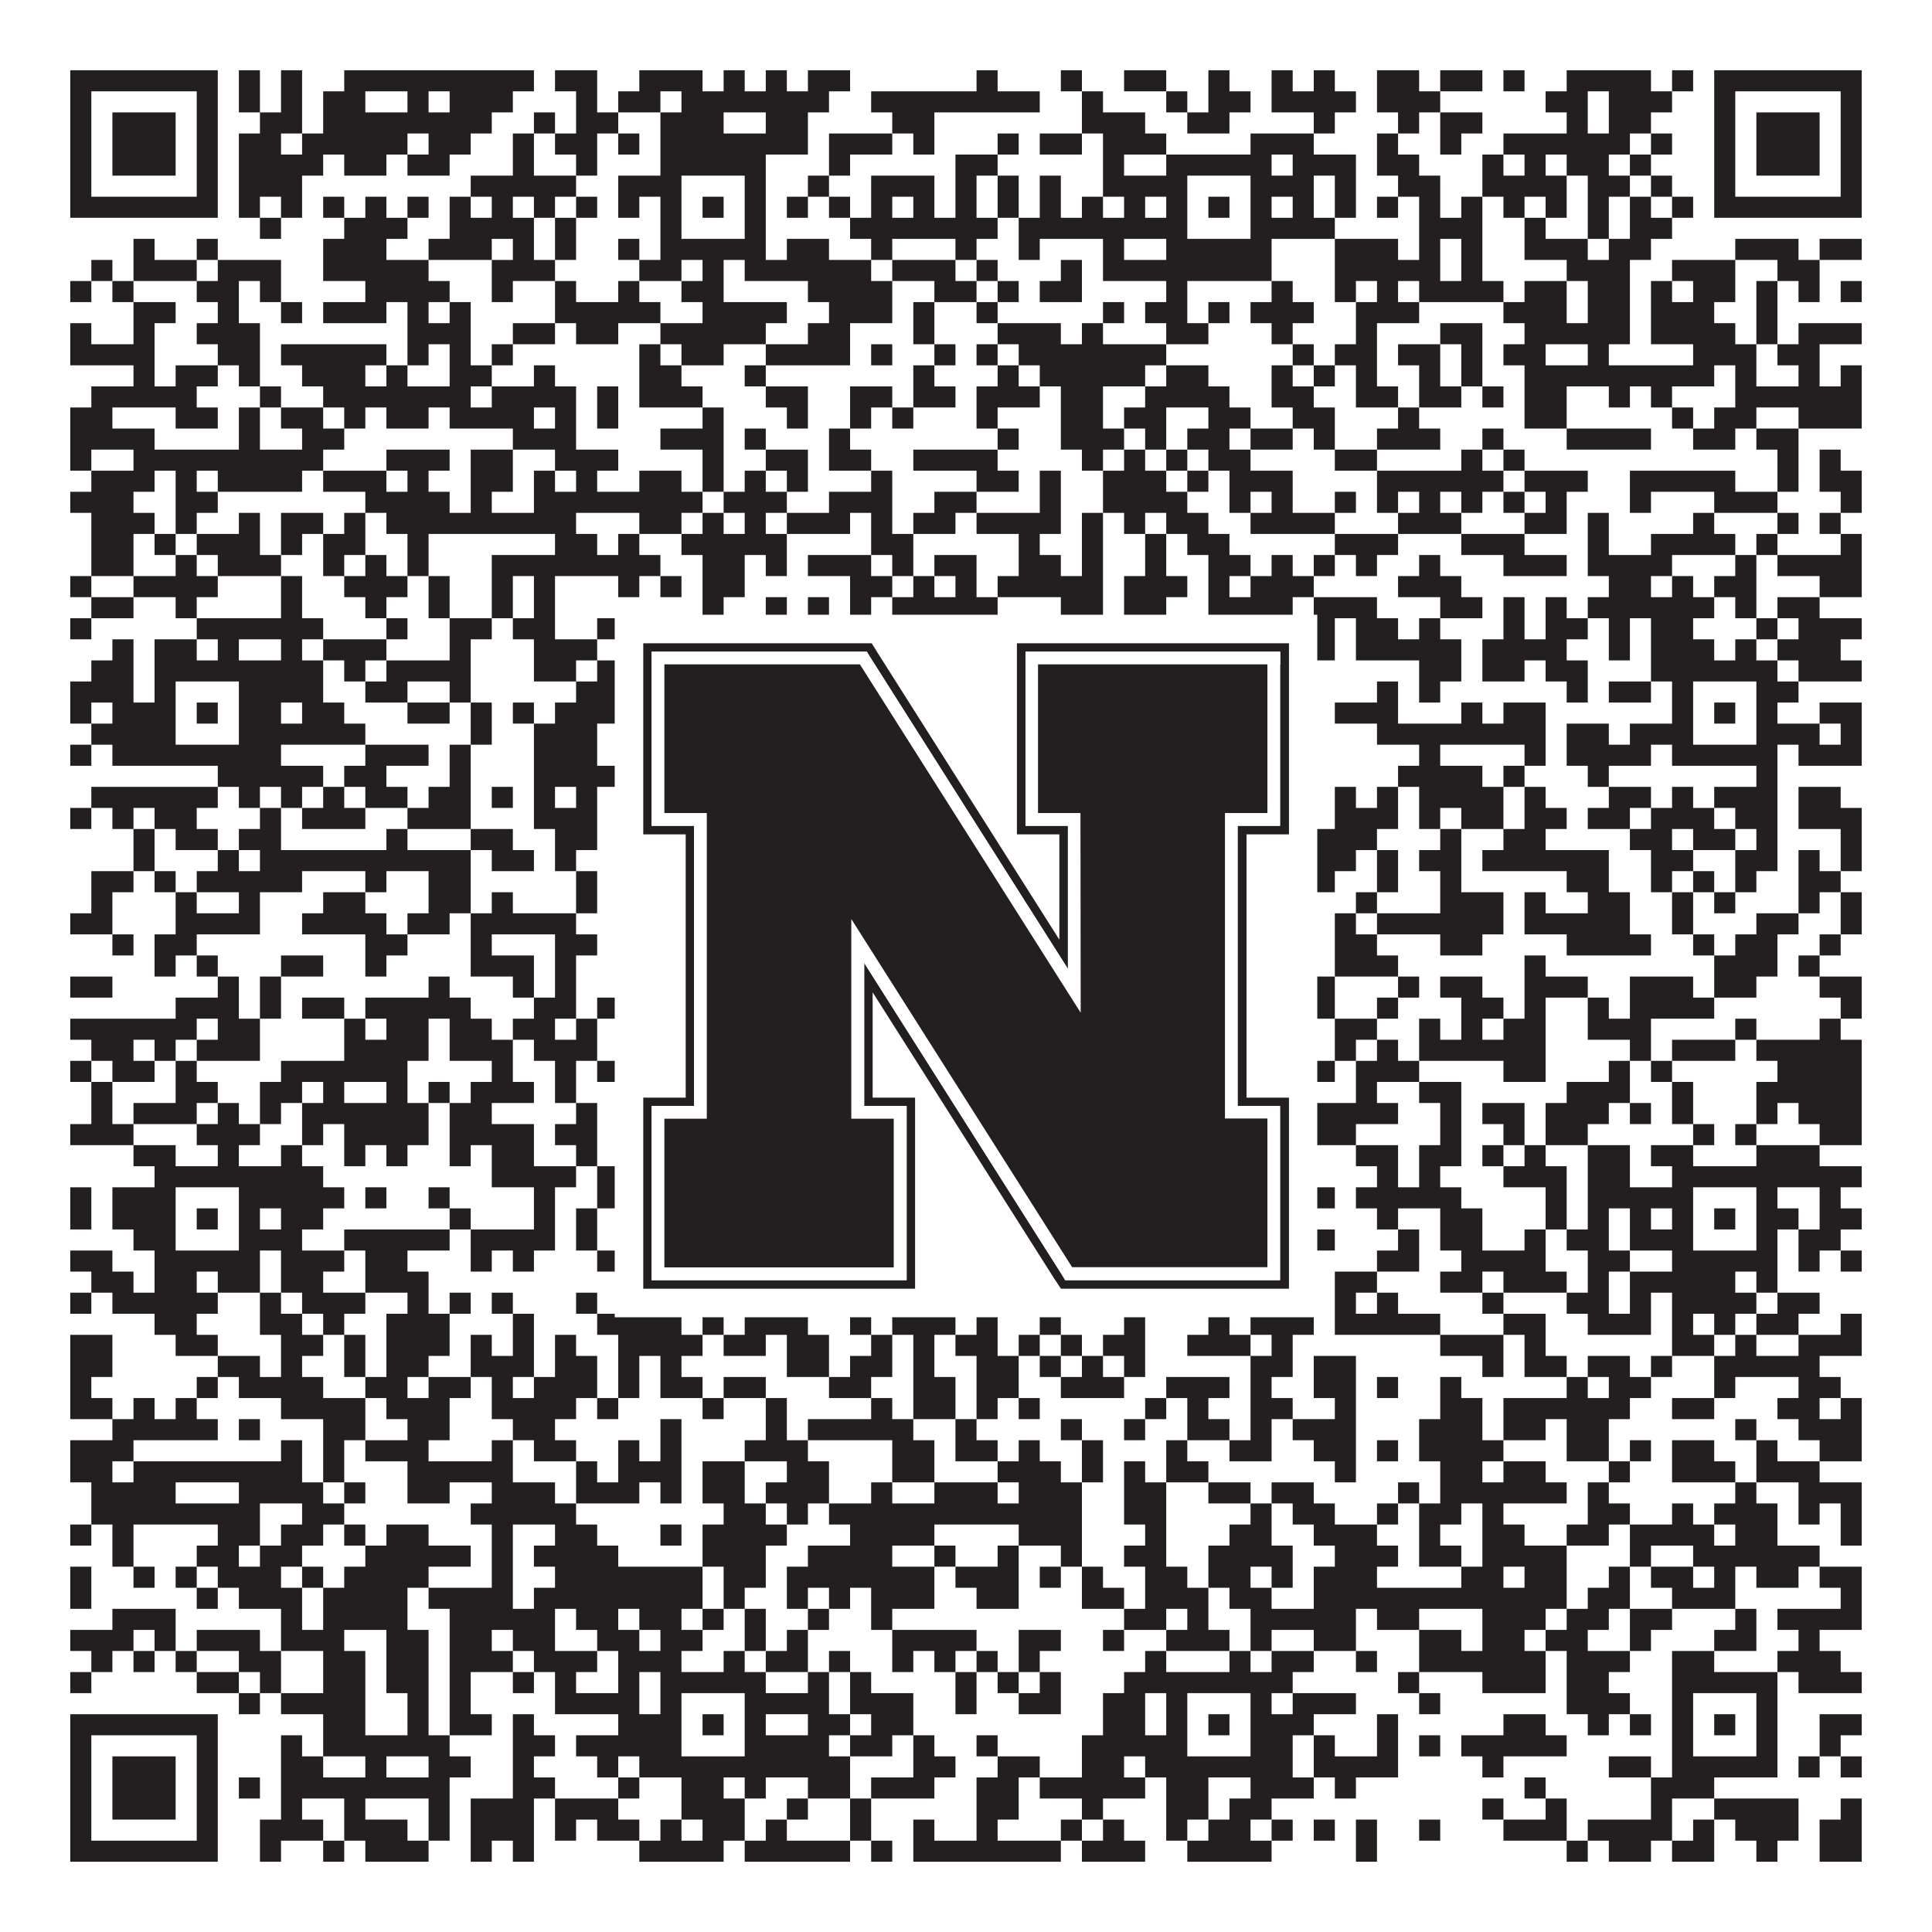
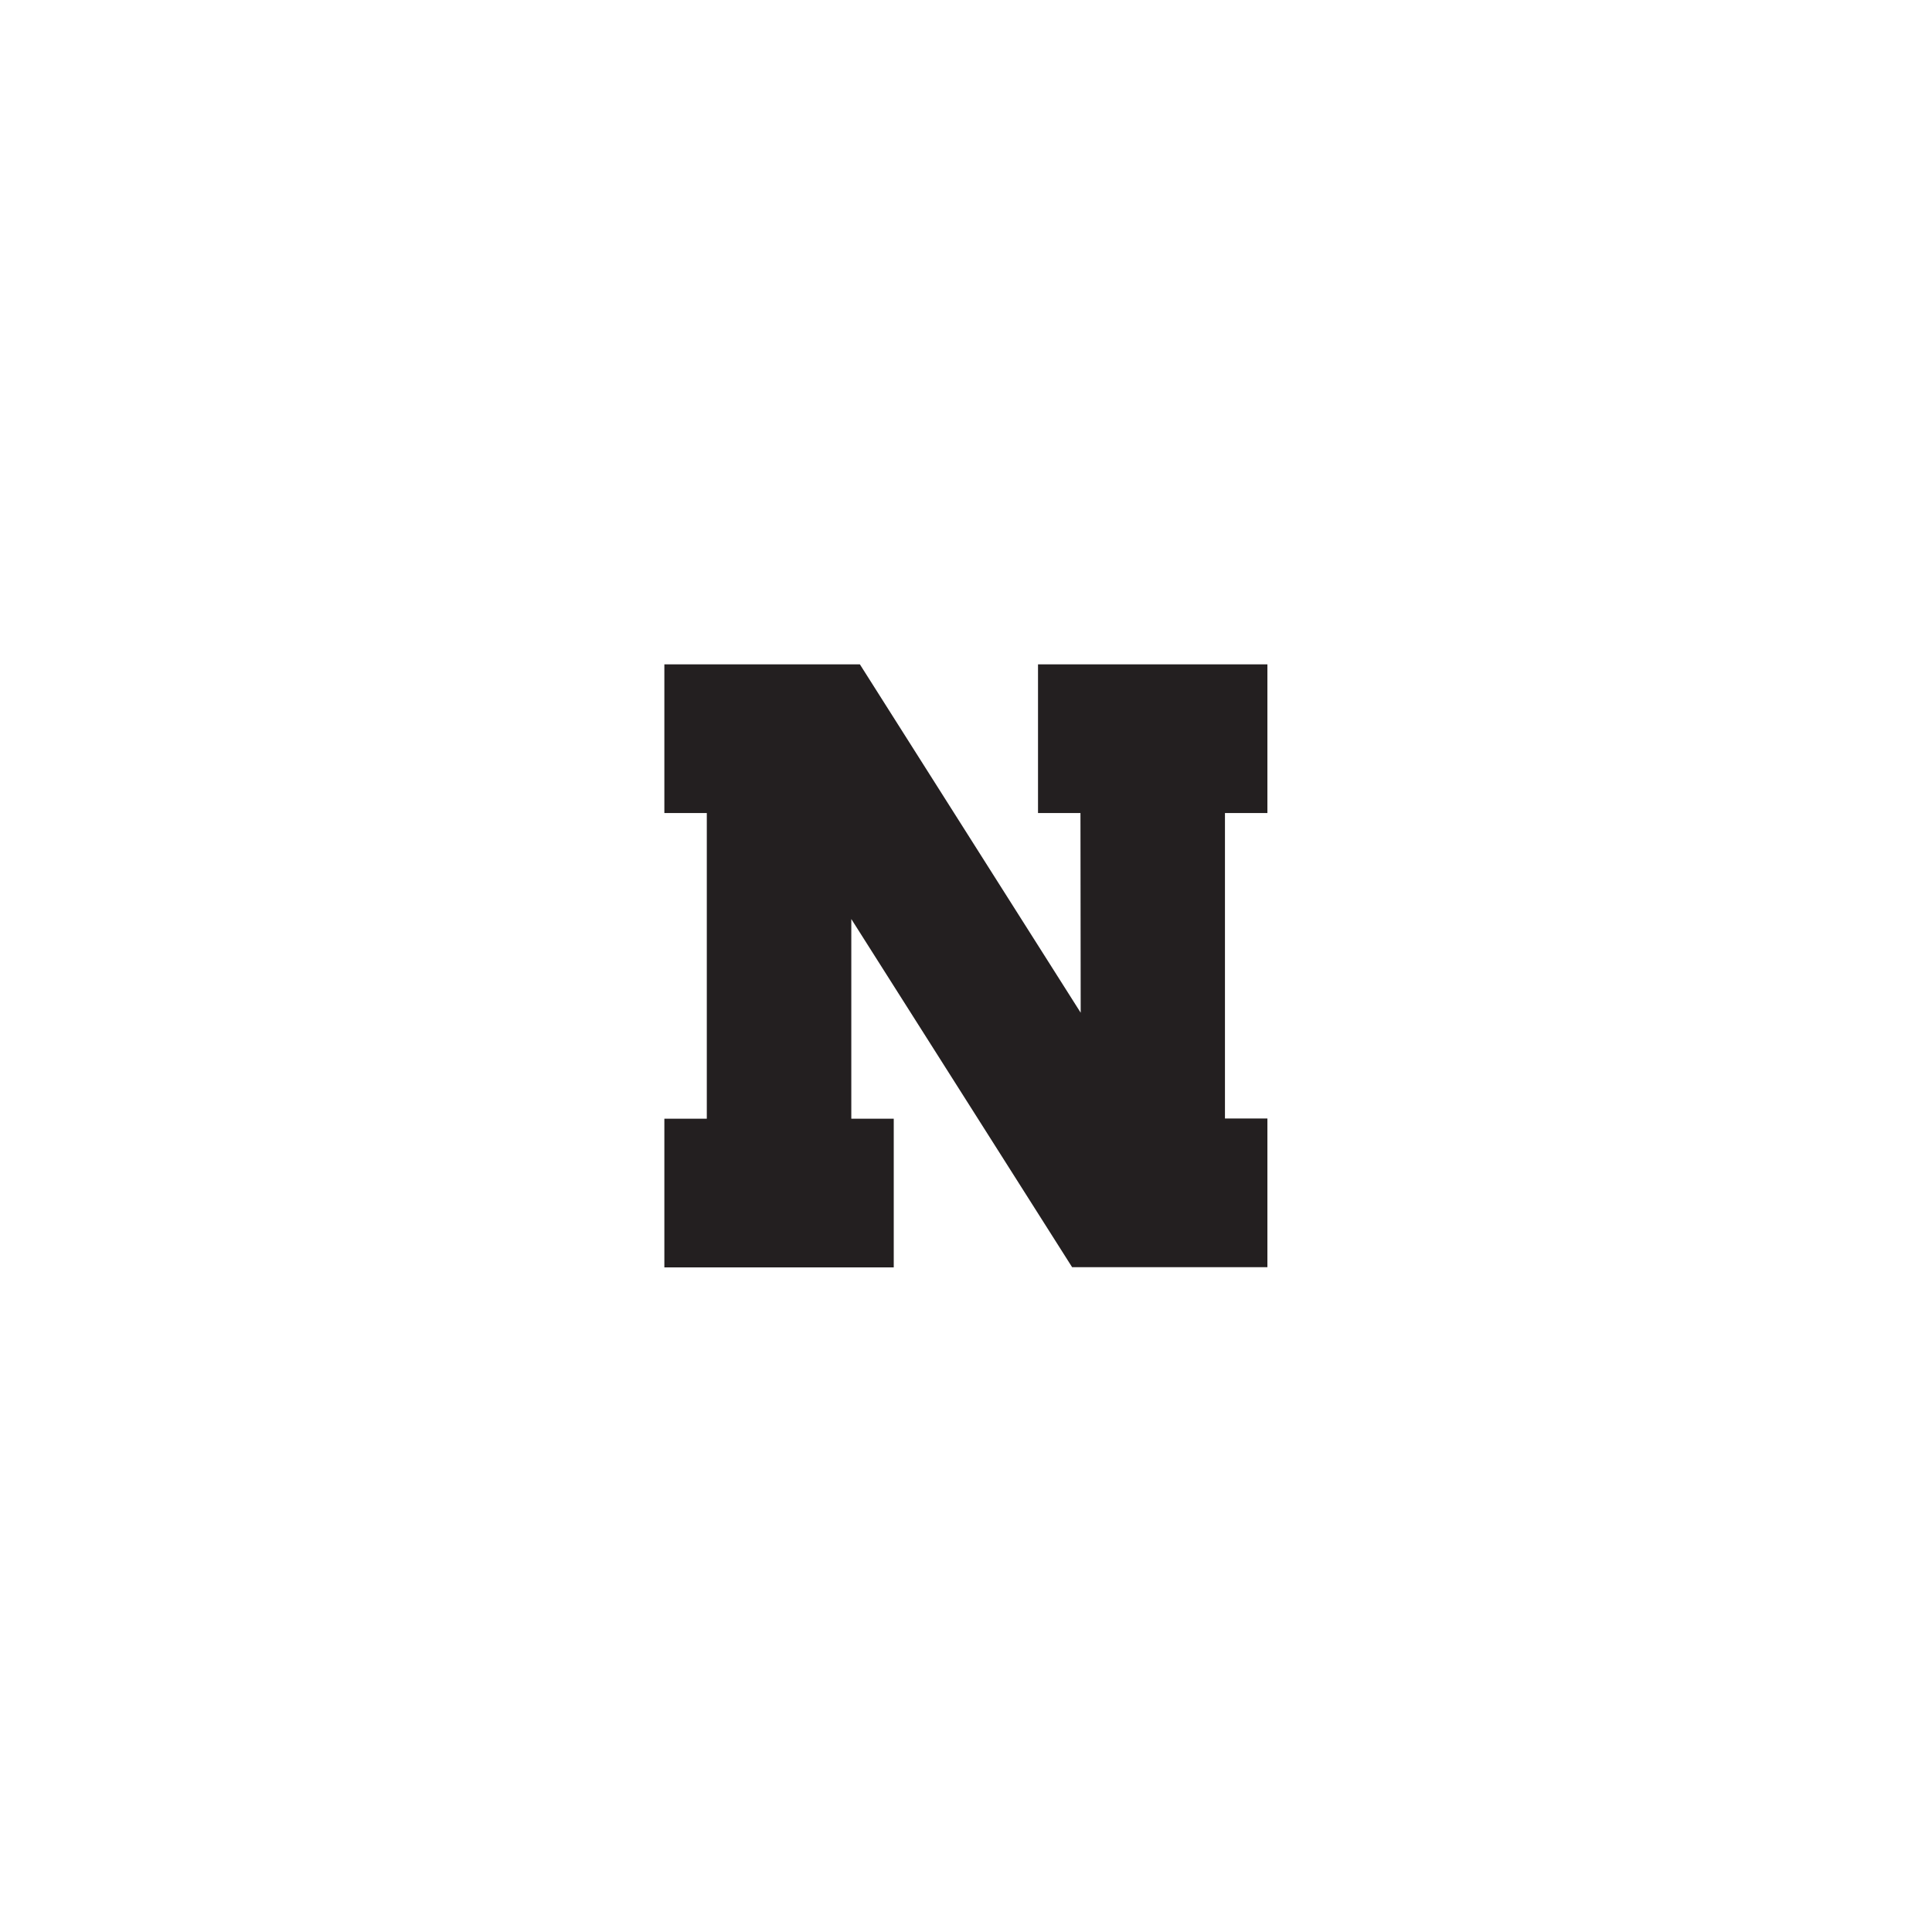
<svg xmlns="http://www.w3.org/2000/svg" version="1.1" width="1100px" height="1100px" viewBox="0 0 1100 1100">
  <rect x="0" y="0" width="1100" height="1100" fill="#ffffff" fill-opacity="1" />
-   <path fill="#231f20" fill-opacity="1" d="M40,40L124,40L124,52L40,52ZM136,40L148,40L148,52L136,52ZM160,40L172,40L172,52L160,52ZM196,40L304,40L304,52L196,52ZM316,40L340,40L340,52L316,52ZM364,40L400,40L400,52L364,52ZM412,40L424,40L424,52L412,52ZM436,40L448,40L448,52L436,52ZM460,40L484,40L484,52L460,52ZM556,40L568,40L568,52L556,52ZM604,40L616,40L616,52L604,52ZM640,40L664,40L664,52L640,52ZM688,40L700,40L700,52L688,52ZM724,40L736,40L736,52L724,52ZM748,40L760,40L760,52L748,52ZM784,40L808,40L808,52L784,52ZM820,40L844,40L844,52L820,52ZM856,40L868,40L868,52L856,52ZM892,40L940,40L940,52L892,52ZM952,40L964,40L964,52L952,52ZM976,40L1060,40L1060,52L976,52ZM40,52L52,52L52,64L40,64ZM112,52L124,52L124,64L112,64ZM136,52L148,52L148,64L136,64ZM160,52L172,52L172,64L160,64ZM184,52L208,52L208,64L184,64ZM232,52L244,52L244,64L232,64ZM256,52L292,52L292,64L256,64ZM328,52L340,52L340,64L328,64ZM352,52L376,52L376,64L352,64ZM388,52L472,52L472,64L388,64ZM496,52L592,52L592,64L496,64ZM616,52L628,52L628,64L616,64ZM664,52L676,52L676,64L664,64ZM688,52L712,52L712,64L688,64ZM724,52L772,52L772,64L724,64ZM784,52L820,52L820,64L784,64ZM880,52L904,52L904,64L880,64ZM916,52L952,52L952,64L916,64ZM976,52L988,52L988,64L976,64ZM1048,52L1060,52L1060,64L1048,64ZM40,64L52,64L52,76L40,76ZM64,64L100,64L100,76L64,76ZM112,64L124,64L124,76L112,76ZM148,64L172,64L172,76L148,76ZM184,64L280,64L280,76L184,76ZM304,64L316,64L316,76L304,76ZM328,64L352,64L352,76L328,76ZM376,64L412,64L412,76L376,76ZM436,64L460,64L460,76L436,76ZM508,64L532,64L532,76L508,76ZM616,64L652,64L652,76L616,76ZM676,64L700,64L700,76L676,76ZM748,64L760,64L760,76L748,76ZM796,64L808,64L808,76L796,76ZM820,64L844,64L844,76L820,76ZM892,64L904,64L904,76L892,76ZM916,64L940,64L940,76L916,76ZM976,64L988,64L988,76L976,76ZM1000,64L1036,64L1036,76L1000,76ZM1048,64L1060,64L1060,76L1048,76ZM40,76L52,76L52,88L40,88ZM64,76L100,76L100,88L64,88ZM112,76L124,76L124,88L112,88ZM136,76L160,76L160,88L136,88ZM172,76L232,76L232,88L172,88ZM244,76L268,76L268,88L244,88ZM292,76L304,76L304,88L292,88ZM316,76L340,76L340,88L316,88ZM352,76L364,76L364,88L352,88ZM376,76L460,76L460,88L376,88ZM472,76L508,76L508,88L472,88ZM520,76L532,76L532,88L520,88ZM568,76L580,76L580,88L568,88ZM592,76L616,76L616,88L592,88ZM628,76L664,76L664,88L628,88ZM712,76L748,76L748,88L712,88ZM784,76L796,76L796,88L784,88ZM820,76L832,76L832,88L820,88ZM856,76L928,76L928,88L856,88ZM940,76L952,76L952,88L940,88ZM976,76L988,76L988,88L976,88ZM1000,76L1036,76L1036,88L1000,88ZM1048,76L1060,76L1060,88L1048,88ZM40,88L52,88L52,100L40,100ZM64,88L100,88L100,100L64,100ZM112,88L124,88L124,100L112,100ZM136,88L184,88L184,100L136,100ZM196,88L220,88L220,100L196,100ZM232,88L256,88L256,100L232,100ZM292,88L304,88L304,100L292,100ZM328,88L340,88L340,100L328,100ZM376,88L436,88L436,100L376,100ZM472,88L484,88L484,100L472,100ZM544,88L568,88L568,100L544,100ZM628,88L640,88L640,100L628,100ZM664,88L724,88L724,100L664,100ZM736,88L772,88L772,100L736,100ZM784,88L808,88L808,100L784,100ZM844,88L856,88L856,100L844,100ZM868,88L880,88L880,100L868,100ZM892,88L916,88L916,100L892,100ZM928,88L940,88L940,100L928,100ZM976,88L988,88L988,100L976,100ZM1000,88L1036,88L1036,100L1000,100ZM1048,88L1060,88L1060,100L1048,100ZM40,100L52,100L52,112L40,112ZM112,100L124,100L124,112L112,112ZM136,100L172,100L172,112L136,112ZM268,100L328,100L328,112L268,112ZM352,100L388,100L388,112L352,112ZM424,100L436,100L436,112L424,112ZM460,100L472,100L472,112L460,112ZM496,100L532,100L532,112L496,112ZM544,100L556,100L556,112L544,112ZM568,100L580,100L580,112L568,112ZM592,100L604,100L604,112L592,112ZM628,100L676,100L676,112L628,112ZM712,100L748,100L748,112L712,112ZM760,100L772,100L772,112L760,112ZM796,100L820,100L820,112L796,112ZM844,100L892,100L892,112L844,112ZM904,100L928,100L928,112L904,112ZM940,100L952,100L952,112L940,112ZM976,100L988,100L988,112L976,112ZM1048,100L1060,100L1060,112L1048,112ZM40,112L124,112L124,124L40,124ZM136,112L148,112L148,124L136,124ZM160,112L172,112L172,124L160,124ZM184,112L196,112L196,124L184,124ZM208,112L220,112L220,124L208,124ZM232,112L244,112L244,124L232,124ZM256,112L268,112L268,124L256,124ZM280,112L292,112L292,124L280,124ZM304,112L316,112L316,124L304,124ZM328,112L340,112L340,124L328,124ZM352,112L364,112L364,124L352,124ZM376,112L388,112L388,124L376,124ZM400,112L412,112L412,124L400,124ZM424,112L436,112L436,124L424,124ZM448,112L460,112L460,124L448,124ZM472,112L484,112L484,124L472,124ZM496,112L508,112L508,124L496,124ZM520,112L532,112L532,124L520,124ZM544,112L556,112L556,124L544,124ZM568,112L580,112L580,124L568,124ZM592,112L604,112L604,124L592,124ZM616,112L628,112L628,124L616,124ZM640,112L652,112L652,124L640,124ZM664,112L676,112L676,124L664,124ZM688,112L700,112L700,124L688,124ZM712,112L724,112L724,124L712,124ZM736,112L748,112L748,124L736,124ZM760,112L772,112L772,124L760,124ZM784,112L796,112L796,124L784,124ZM808,112L820,112L820,124L808,124ZM832,112L844,112L844,124L832,124ZM856,112L868,112L868,124L856,124ZM880,112L892,112L892,124L880,124ZM904,112L916,112L916,124L904,124ZM928,112L940,112L940,124L928,124ZM952,112L964,112L964,124L952,124ZM976,112L1060,112L1060,124L976,124ZM148,124L160,124L160,136L148,136ZM196,124L232,124L232,136L196,136ZM256,124L304,124L304,136L256,136ZM316,124L328,124L328,136L316,136ZM376,124L388,124L388,136L376,136ZM424,124L436,124L436,136L424,136ZM484,124L568,124L568,136L484,136ZM580,124L676,124L676,136L580,136ZM712,124L760,124L760,136L712,136ZM808,124L844,124L844,136L808,136ZM868,124L880,124L880,136L868,136ZM904,124L916,124L916,136L904,136ZM928,124L952,124L952,136L928,136ZM76,136L88,136L88,148L76,148ZM112,136L124,136L124,148L112,148ZM184,136L220,136L220,148L184,148ZM244,136L280,136L280,148L244,148ZM292,136L304,136L304,148L292,148ZM316,136L328,136L328,148L316,148ZM352,136L364,136L364,148L352,148ZM376,136L436,136L436,148L376,148ZM448,136L472,136L472,148L448,148ZM496,136L508,136L508,148L496,148ZM544,136L556,136L556,148L544,148ZM580,136L592,136L592,148L580,148ZM628,136L640,136L640,148L628,148ZM664,136L724,136L724,148L664,148ZM760,136L796,136L796,148L760,148ZM808,136L820,136L820,148L808,148ZM832,136L844,136L844,148L832,148ZM868,136L904,136L904,148L868,148ZM916,136L940,136L940,148L916,148ZM988,136L1024,136L1024,148L988,148ZM1036,136L1060,136L1060,148L1036,148ZM52,148L64,148L64,160L52,160ZM76,148L112,148L112,160L76,160ZM124,148L160,148L160,160L124,160ZM184,148L244,148L244,160L184,160ZM280,148L316,148L316,160L280,160ZM364,148L388,148L388,160L364,160ZM400,148L412,148L412,160L400,160ZM424,148L496,148L496,160L424,160ZM508,148L544,148L544,160L508,160ZM556,148L568,148L568,160L556,160ZM604,148L616,148L616,160L604,160ZM628,148L724,148L724,160L628,160ZM760,148L820,148L820,160L760,160ZM832,148L844,148L844,160L832,160ZM892,148L928,148L928,160L892,160ZM952,148L988,148L988,160L952,160ZM1012,148L1036,148L1036,160L1012,160ZM40,160L52,160L52,172L40,172ZM64,160L76,160L76,172L64,172ZM112,160L136,160L136,172L112,172ZM148,160L160,160L160,172L148,172ZM208,160L256,160L256,172L208,172ZM280,160L292,160L292,172L280,172ZM316,160L328,160L328,172L316,172ZM352,160L364,160L364,172L352,172ZM388,160L412,160L412,172L388,172ZM460,160L508,160L508,172L460,172ZM532,160L556,160L556,172L532,172ZM568,160L580,160L580,172L568,172ZM592,160L616,160L616,172L592,172ZM664,160L676,160L676,172L664,172ZM724,160L736,160L736,172L724,172ZM760,160L772,160L772,172L760,172ZM784,160L796,160L796,172L784,172ZM808,160L856,160L856,172L808,172ZM868,160L892,160L892,172L868,172ZM904,160L928,160L928,172L904,172ZM940,160L952,160L952,172L940,172ZM964,160L988,160L988,172L964,172ZM1000,160L1012,160L1012,172L1000,172ZM1024,160L1036,160L1036,172L1024,172ZM1048,160L1060,160L1060,172L1048,172ZM76,172L100,172L100,184L76,184ZM124,172L136,172L136,184L124,184ZM160,172L172,172L172,184L160,184ZM184,172L220,172L220,184L184,184ZM232,172L244,172L244,184L232,184ZM256,172L268,172L268,184L256,184ZM316,172L376,172L376,184L316,184ZM400,172L448,172L448,184L400,184ZM472,172L508,172L508,184L472,184ZM520,172L532,172L532,184L520,184ZM556,172L568,172L568,184L556,184ZM628,172L640,172L640,184L628,184ZM652,172L676,172L676,184L652,184ZM688,172L700,172L700,184L688,184ZM712,172L748,172L748,184L712,184ZM772,172L808,172L808,184L772,184ZM856,172L892,172L892,184L856,184ZM904,172L928,172L928,184L904,184ZM940,172L976,172L976,184L940,184ZM1000,172L1012,172L1012,184L1000,184ZM40,184L52,184L52,196L40,196ZM76,184L88,184L88,196L76,196ZM112,184L148,184L148,196L112,196ZM232,184L268,184L268,196L232,196ZM292,184L316,184L316,196L292,196ZM328,184L352,184L352,196L328,196ZM376,184L436,184L436,196L376,196ZM460,184L484,184L484,196L460,196ZM520,184L532,184L532,196L520,196ZM568,184L604,184L604,196L568,196ZM616,184L628,184L628,196L616,196ZM664,184L688,184L688,196L664,196ZM724,184L736,184L736,196L724,196ZM772,184L784,184L784,196L772,196ZM820,184L844,184L844,196L820,196ZM868,184L928,184L928,196L868,196ZM940,184L988,184L988,196L940,196ZM1000,184L1012,184L1012,196L1000,196ZM1024,184L1060,184L1060,196L1024,196ZM40,196L88,196L88,208L40,208ZM124,196L148,196L148,208L124,208ZM160,196L220,196L220,208L160,208ZM232,196L244,196L244,208L232,208ZM256,196L268,196L268,208L256,208ZM280,196L292,196L292,208L280,208ZM364,196L376,196L376,208L364,208ZM388,196L412,196L412,208L388,208ZM436,196L484,196L484,208L436,208ZM496,196L508,196L508,208L496,208ZM532,196L544,196L544,208L532,208ZM556,196L568,196L568,208L556,208ZM580,196L664,196L664,208L580,208ZM736,196L748,196L748,208L736,208ZM760,196L784,196L784,208L760,208ZM796,196L820,196L820,208L796,208ZM832,196L844,196L844,208L832,208ZM856,196L880,196L880,208L856,208ZM904,196L916,196L916,208L904,208ZM964,196L1000,196L1000,208L964,208ZM1012,196L1036,196L1036,208L1012,208ZM76,208L88,208L88,220L76,220ZM100,208L124,208L124,220L100,220ZM136,208L148,208L148,220L136,220ZM172,208L208,208L208,220L172,220ZM220,208L232,208L232,220L220,220ZM256,208L280,208L280,220L256,220ZM304,208L316,208L316,220L304,220ZM364,208L388,208L388,220L364,220ZM424,208L436,208L436,220L424,220ZM520,208L532,208L532,220L520,220ZM568,208L580,208L580,220L568,220ZM592,208L652,208L652,220L592,220ZM664,208L688,208L688,220L664,220ZM724,208L736,208L736,220L724,220ZM748,208L760,208L760,220L748,220ZM772,208L784,208L784,220L772,220ZM808,208L820,208L820,220L808,220ZM832,208L844,208L844,220L832,220ZM868,208L976,208L976,220L868,220ZM988,208L1000,208L1000,220L988,220ZM1024,208L1036,208L1036,220L1024,220ZM1048,208L1060,208L1060,220L1048,220ZM52,220L112,220L112,232L52,232ZM148,220L160,220L160,232L148,232ZM184,220L268,220L268,232L184,232ZM280,220L328,220L328,232L280,232ZM340,220L352,220L352,232L340,232ZM364,220L400,220L400,232L364,232ZM436,220L460,220L460,232L436,232ZM484,220L508,220L508,232L484,232ZM520,220L544,220L544,232L520,232ZM556,220L592,220L592,232L556,232ZM604,220L628,220L628,232L604,232ZM652,220L700,220L700,232L652,232ZM724,220L748,220L748,232L724,232ZM772,220L796,220L796,232L772,232ZM808,220L832,220L832,232L808,232ZM844,220L856,220L856,232L844,232ZM868,220L892,220L892,232L868,232ZM916,220L928,220L928,232L916,232ZM940,220L952,220L952,232L940,232ZM988,220L1060,220L1060,232L988,232ZM40,232L64,232L64,244L40,244ZM100,232L124,232L124,244L100,244ZM136,232L148,232L148,244L136,244ZM160,232L184,232L184,244L160,244ZM196,232L208,232L208,244L196,244ZM220,232L244,232L244,244L220,244ZM256,232L304,232L304,244L256,244ZM316,232L328,232L328,244L316,244ZM340,232L352,232L352,244L340,244ZM400,232L412,232L412,244L400,244ZM448,232L460,232L460,244L448,244ZM484,232L496,232L496,244L484,244ZM508,232L520,232L520,244L508,244ZM556,232L568,232L568,244L556,244ZM604,232L628,232L628,244L604,244ZM640,232L664,232L664,244L640,244ZM688,232L712,232L712,244L688,244ZM736,232L760,232L760,244L736,244ZM796,232L808,232L808,244L796,244ZM868,232L892,232L892,244L868,244ZM952,232L964,232L964,244L952,244ZM976,232L1000,232L1000,244L976,244ZM1024,232L1060,232L1060,244L1024,244ZM40,244L88,244L88,256L40,256ZM136,244L148,244L148,256L136,256ZM172,244L196,244L196,256L172,256ZM292,244L328,244L328,256L292,256ZM376,244L412,244L412,256L376,256ZM424,244L436,244L436,256L424,256ZM472,244L484,244L484,256L472,256ZM568,244L580,244L580,256L568,256ZM604,244L640,244L640,256L604,256ZM652,244L664,244L664,256L652,256ZM676,244L700,244L700,256L676,256ZM712,244L736,244L736,256L712,256ZM748,244L760,244L760,256L748,256ZM784,244L820,244L820,256L784,256ZM844,244L856,244L856,256L844,256ZM892,244L940,244L940,256L892,256ZM964,244L988,244L988,256L964,256ZM1000,244L1024,244L1024,256L1000,256ZM40,256L52,256L52,268L40,268ZM76,256L184,256L184,268L76,268ZM220,256L256,256L256,268L220,268ZM268,256L292,256L292,268L268,268ZM316,256L352,256L352,268L316,268ZM400,256L412,256L412,268L400,268ZM436,256L460,256L460,268L436,268ZM472,256L496,256L496,268L472,268ZM520,256L568,256L568,268L520,268ZM616,256L628,256L628,268L616,268ZM640,256L652,256L652,268L640,268ZM664,256L676,256L676,268L664,268ZM688,256L712,256L712,268L688,268ZM760,256L784,256L784,268L760,268ZM832,256L844,256L844,268L832,268ZM856,256L868,256L868,268L856,268ZM1012,256L1024,256L1024,268L1012,268ZM1036,256L1048,256L1048,268L1036,268ZM52,268L88,268L88,280L52,280ZM100,268L112,268L112,280L100,280ZM124,268L172,268L172,280L124,280ZM184,268L220,268L220,280L184,280ZM232,268L244,268L244,280L232,280ZM268,268L292,268L292,280L268,280ZM304,268L316,268L316,280L304,280ZM328,268L340,268L340,280L328,280ZM364,268L388,268L388,280L364,280ZM400,268L412,268L412,280L400,280ZM424,268L436,268L436,280L424,280ZM448,268L460,268L460,280L448,280ZM496,268L508,268L508,280L496,280ZM556,268L580,268L580,280L556,280ZM592,268L604,268L604,280L592,280ZM628,268L664,268L664,280L628,280ZM676,268L688,268L688,280L676,280ZM700,268L736,268L736,280L700,280ZM784,268L856,268L856,280L784,280ZM868,268L904,268L904,280L868,280ZM928,268L988,268L988,280L928,280ZM1012,268L1024,268L1024,280L1012,280ZM1036,268L1060,268L1060,280L1036,280ZM40,280L76,280L76,292L40,292ZM100,280L124,280L124,292L100,292ZM208,280L256,280L256,292L208,292ZM268,280L280,280L280,292L268,292ZM304,280L400,280L400,292L304,292ZM412,280L448,280L448,292L412,292ZM472,280L508,280L508,292L472,292ZM532,280L556,280L556,292L532,292ZM592,280L604,280L604,292L592,292ZM628,280L676,280L676,292L628,292ZM700,280L712,280L712,292L700,292ZM724,280L736,280L736,292L724,292ZM760,280L772,280L772,292L760,292ZM784,280L796,280L796,292L784,292ZM808,280L820,280L820,292L808,292ZM832,280L844,280L844,292L832,292ZM856,280L868,280L868,292L856,292ZM880,280L892,280L892,292L880,292ZM928,280L940,280L940,292L928,292ZM976,280L1012,280L1012,292L976,292ZM1048,280L1060,280L1060,292L1048,292ZM52,292L88,292L88,304L52,304ZM100,292L112,292L112,304L100,304ZM136,292L148,292L148,304L136,304ZM160,292L184,292L184,304L160,304ZM196,292L208,292L208,304L196,304ZM220,292L328,292L328,304L220,304ZM364,292L388,292L388,304L364,304ZM400,292L412,292L412,304L400,304ZM424,292L436,292L436,304L424,304ZM448,292L484,292L484,304L448,304ZM496,292L508,292L508,304L496,304ZM520,292L544,292L544,304L520,304ZM556,292L604,292L604,304L556,304ZM616,292L628,292L628,304L616,304ZM640,292L652,292L652,304L640,304ZM664,292L688,292L688,304L664,304ZM712,292L760,292L760,304L712,304ZM796,292L832,292L832,304L796,304ZM868,292L892,292L892,304L868,304ZM904,292L916,292L916,304L904,304ZM964,292L976,292L976,304L964,304ZM1012,292L1024,292L1024,304L1012,304ZM1036,292L1048,292L1048,304L1036,304ZM52,304L76,304L76,316L52,316ZM88,304L100,304L100,316L88,316ZM112,304L148,304L148,316L112,316ZM160,304L172,304L172,316L160,316ZM184,304L208,304L208,316L184,316ZM232,304L244,304L244,316L232,316ZM316,304L340,304L340,316L316,316ZM352,304L364,304L364,316L352,316ZM388,304L448,304L448,316L388,316ZM496,304L520,304L520,316L496,316ZM580,304L592,304L592,316L580,316ZM616,304L628,304L628,316L616,316ZM652,304L664,304L664,316L652,316ZM676,304L700,304L700,316L676,316ZM760,304L796,304L796,316L760,316ZM832,304L868,304L868,316L832,316ZM904,304L916,304L916,316L904,316ZM940,304L988,304L988,316L940,316ZM1000,304L1012,304L1012,316L1000,316ZM1048,304L1060,304L1060,316L1048,316ZM52,316L76,316L76,328L52,328ZM100,316L112,316L112,328L100,328ZM124,316L160,316L160,328L124,328ZM184,316L196,316L196,328L184,328ZM208,316L220,316L220,328L208,328ZM232,316L244,316L244,328L232,328ZM280,316L376,316L376,328L280,328ZM400,316L424,316L424,328L400,328ZM436,316L448,316L448,328L436,328ZM460,316L496,316L496,328L460,328ZM508,316L520,316L520,328L508,328ZM532,316L556,316L556,328L532,328ZM580,316L604,316L604,328L580,328ZM616,316L628,316L628,328L616,328ZM652,316L664,316L664,328L652,328ZM688,316L712,316L712,328L688,328ZM724,316L736,316L736,328L724,328ZM748,316L760,316L760,328L748,328ZM772,316L784,316L784,328L772,328ZM808,316L820,316L820,328L808,328ZM856,316L892,316L892,328L856,328ZM904,316L952,316L952,328L904,328ZM988,316L1000,316L1000,328L988,328ZM1012,316L1060,316L1060,328L1012,328ZM40,328L52,328L52,340L40,340ZM76,328L124,328L124,340L76,340ZM160,328L172,328L172,340L160,340ZM196,328L232,328L232,340L196,340ZM244,328L256,328L256,340L244,340ZM280,328L292,328L292,340L280,340ZM304,328L316,328L316,340L304,340ZM352,328L364,328L364,340L352,340ZM376,328L388,328L388,340L376,340ZM400,328L424,328L424,340L400,340ZM484,328L508,328L508,340L484,340ZM520,328L532,328L532,340L520,340ZM544,328L556,328L556,340L544,340ZM568,328L628,328L628,340L568,340ZM640,328L676,328L676,340L640,340ZM688,328L700,328L700,340L688,340ZM712,328L748,328L748,340L712,340ZM796,328L832,328L832,340L796,340ZM916,328L940,328L940,340L916,340ZM952,328L964,328L964,340L952,340ZM976,328L1000,328L1000,340L976,340ZM1036,328L1060,328L1060,340L1036,340ZM52,340L76,340L76,352L52,352ZM100,340L112,340L112,352L100,352ZM160,340L172,340L172,352L160,352ZM208,340L220,340L220,352L208,352ZM244,340L256,340L256,352L244,352ZM280,340L292,340L292,352L280,352ZM304,340L316,340L316,352L304,352ZM400,340L412,340L412,352L400,352ZM436,340L448,340L448,352L436,352ZM460,340L472,340L472,352L460,352ZM484,340L496,340L496,352L484,352ZM508,340L568,340L568,352L508,352ZM604,340L628,340L628,352L604,352ZM640,340L664,340L664,352L640,352ZM688,340L736,340L736,352L688,352ZM748,340L784,340L784,352L748,352ZM820,340L844,340L844,352L820,352ZM856,340L868,340L868,352L856,352ZM880,340L892,340L892,352L880,352ZM904,340L976,340L976,352L904,352ZM988,340L1000,340L1000,352L988,352ZM1012,340L1036,340L1036,352L1012,352ZM40,352L52,352L52,364L40,364ZM112,352L184,352L184,364L112,364ZM220,352L232,352L232,364L220,364ZM256,352L280,352L280,364L256,364ZM292,352L316,352L316,364L292,364ZM340,352L352,352L352,364L340,364ZM364,352L400,352L400,364L364,364ZM436,352L460,352L460,364L436,364ZM472,352L520,352L520,364L472,364ZM556,352L568,352L568,364L556,364ZM628,352L640,352L640,364L628,364ZM652,352L664,352L664,364L652,364ZM700,352L724,352L724,364L700,364ZM748,352L760,352L760,364L748,364ZM772,352L796,352L796,364L772,364ZM808,352L820,352L820,364L808,364ZM856,352L868,352L868,364L856,364ZM880,352L904,352L904,364L880,364ZM916,352L928,352L928,364L916,364ZM940,352L964,352L964,364L940,364ZM1000,352L1012,352L1012,364L1000,364ZM1024,352L1060,352L1060,364L1024,364ZM64,364L76,364L76,376L64,376ZM88,364L112,364L112,376L88,376ZM124,364L136,364L136,376L124,376ZM160,364L172,364L172,376L160,376ZM184,364L220,364L220,376L184,376ZM256,364L268,364L268,376L256,376ZM304,364L340,364L340,376L304,376ZM364,364L388,364L388,376L364,376ZM400,364L412,364L412,376L400,376ZM436,364L472,364L472,376L436,376ZM484,364L508,364L508,376L484,376ZM520,364L532,364L532,376L520,376ZM544,364L556,364L556,376L544,376ZM628,364L652,364L652,376L628,376ZM712,364L736,364L736,376L712,376ZM748,364L760,364L760,376L748,376ZM772,364L832,364L832,376L772,376ZM844,364L892,364L892,376L844,376ZM916,364L928,364L928,376L916,376ZM940,364L976,364L976,376L940,376ZM988,364L1000,364L1000,376L988,376ZM1012,364L1048,364L1048,376L1012,376ZM52,376L76,376L76,388L52,388ZM88,376L184,376L184,388L88,388ZM196,376L208,376L208,388L196,388ZM220,376L268,376L268,388L220,388ZM304,376L328,376L328,388L304,388ZM340,376L364,376L364,388L340,388ZM376,376L484,376L484,388L376,388ZM496,376L508,376L508,388L496,388ZM568,376L580,376L580,388L568,388ZM592,376L604,376L604,388L592,388ZM652,376L724,376L724,388L652,388ZM736,376L748,376L748,388L736,388ZM808,376L832,376L832,388L808,388ZM844,376L868,376L868,388L844,388ZM880,376L904,376L904,388L880,388ZM940,376L1012,376L1012,388L940,388ZM1024,376L1060,376L1060,388L1024,388ZM40,388L76,388L76,400L40,400ZM88,388L100,388L100,400L88,400ZM136,388L184,388L184,400L136,400ZM208,388L232,388L232,400L208,400ZM256,388L268,388L268,400L256,400ZM328,388L352,388L352,400L328,400ZM376,388L388,388L388,400L376,400ZM424,388L436,388L436,400L424,400ZM460,388L544,388L544,400L460,400ZM568,388L604,388L604,400L568,400ZM616,388L628,388L628,400L616,400ZM640,388L652,388L652,400L640,400ZM664,388L676,388L676,400L664,400ZM712,388L736,388L736,400L712,400ZM784,388L796,388L796,400L784,400ZM808,388L820,388L820,400L808,400ZM892,388L904,388L904,400L892,400ZM916,388L940,388L940,400L916,400ZM952,388L964,388L964,400L952,400ZM1000,388L1024,388L1024,400L1000,400ZM40,400L52,400L52,412L40,412ZM64,400L100,400L100,412L64,412ZM112,400L124,400L124,412L112,412ZM136,400L160,400L160,412L136,412ZM172,400L196,400L196,412L172,412ZM232,400L256,400L256,412L232,412ZM268,400L280,400L280,412L268,412ZM292,400L304,400L304,412L292,412ZM316,400L352,400L352,412L316,412ZM376,400L388,400L388,412L376,412ZM400,400L412,400L412,412L400,412ZM424,400L460,400L460,412L424,412ZM472,400L484,400L484,412L472,412ZM508,400L532,400L532,412L508,412ZM568,400L580,400L580,412L568,412ZM604,400L628,400L628,412L604,412ZM652,400L676,400L676,412L652,412ZM688,400L700,400L700,412L688,412ZM712,400L724,400L724,412L712,412ZM760,400L796,400L796,412L760,412ZM832,400L844,400L844,412L832,412ZM856,400L880,400L880,412L856,412ZM952,400L964,400L964,412L952,412ZM976,400L988,400L988,412L976,412ZM1000,400L1012,400L1012,412L1000,412ZM1036,400L1060,400L1060,412L1036,412ZM52,412L100,412L100,424L52,424ZM136,412L208,412L208,424L136,424ZM268,412L280,412L280,424L268,424ZM304,412L340,412L340,424L304,424ZM376,412L388,412L388,424L376,424ZM424,412L460,412L460,424L424,424ZM484,412L508,412L508,424L484,424ZM532,412L544,412L544,424L532,424ZM556,412L568,412L568,424L556,424ZM580,412L604,412L604,424L580,424ZM664,412L676,412L676,424L664,424ZM712,412L736,412L736,424L712,424ZM784,412L880,412L880,424L784,424ZM892,412L916,412L916,424L892,424ZM928,412L964,412L964,424L928,424ZM1000,412L1036,412L1036,424L1000,424ZM1048,412L1060,412L1060,424L1048,424ZM40,424L52,424L52,436L40,436ZM64,424L160,424L160,436L64,436ZM208,424L244,424L244,436L208,436ZM256,424L268,424L268,436L256,436ZM304,424L340,424L340,436L304,436ZM364,424L436,424L436,436L364,436ZM496,424L568,424L568,436L496,436ZM604,424L616,424L616,436L604,436ZM640,424L736,424L736,436L640,436ZM808,424L820,424L820,436L808,436ZM868,424L880,424L880,436L868,436ZM892,424L940,424L940,436L892,436ZM952,424L1012,424L1012,436L952,436ZM1024,424L1060,424L1060,436L1024,436ZM124,436L184,436L184,448L124,448ZM196,436L220,436L220,448L196,448ZM256,436L268,436L268,448L256,448ZM304,436L364,436L364,448L304,448ZM388,436L412,436L412,448L388,448ZM424,436L436,436L436,448L424,448ZM460,436L484,436L484,448L460,448ZM544,436L556,436L556,448L544,448ZM568,436L580,436L580,448L568,448ZM604,436L628,436L628,448L604,448ZM640,436L652,436L652,448L640,448ZM664,436L676,436L676,448L664,448ZM688,436L700,436L700,448L688,448ZM724,436L736,436L736,448L724,448ZM796,436L844,436L844,448L796,448ZM856,436L868,436L868,448L856,448ZM904,436L916,436L916,448L904,448ZM1000,436L1012,436L1012,448L1000,448ZM52,448L124,448L124,460L52,460ZM136,448L148,448L148,460L136,460ZM160,448L172,448L172,460L160,460ZM184,448L196,448L196,460L184,460ZM208,448L232,448L232,460L208,460ZM244,448L268,448L268,460L244,460ZM280,448L292,448L292,460L280,460ZM304,448L316,448L316,460L304,460ZM328,448L340,448L340,460L328,460ZM376,448L388,448L388,460L376,460ZM412,448L436,448L436,460L412,460ZM448,448L460,448L460,460L448,460ZM472,448L484,448L484,460L472,460ZM508,448L520,448L520,460L508,460ZM532,448L592,448L592,460L532,460ZM604,448L640,448L640,460L604,460ZM652,448L664,448L664,460L652,460ZM700,448L712,448L712,460L700,460ZM736,448L748,448L748,460L736,460ZM760,448L772,448L772,460L760,460ZM784,448L796,448L796,460L784,460ZM808,448L856,448L856,460L808,460ZM868,448L880,448L880,460L868,460ZM916,448L940,448L940,460L916,460ZM952,448L964,448L964,460L952,460ZM976,448L1012,448L1012,460L976,460ZM1024,448L1048,448L1048,460L1024,460ZM40,460L52,460L52,472L40,472ZM64,460L76,460L76,472L64,472ZM88,460L112,460L112,472L88,472ZM148,460L160,460L160,472L148,472ZM172,460L208,460L208,472L172,472ZM232,460L268,460L268,472L232,472ZM304,460L340,460L340,472L304,472ZM352,460L400,460L400,472L352,472ZM460,460L472,460L472,472L460,472ZM484,460L520,460L520,472L484,472ZM544,460L556,460L556,472L544,472ZM580,460L592,460L592,472L580,472ZM604,460L616,460L616,472L604,472ZM640,460L652,460L652,472L640,472ZM688,460L712,460L712,472L688,472ZM724,460L748,460L748,472L724,472ZM760,460L796,460L796,472L760,472ZM808,460L820,460L820,472L808,472ZM832,460L856,460L856,472L832,472ZM868,460L892,460L892,472L868,472ZM904,460L928,460L928,472L904,472ZM940,460L976,460L976,472L940,472ZM988,460L1012,460L1012,472L988,472ZM1024,460L1060,460L1060,472L1024,472ZM76,472L88,472L88,484L76,484ZM100,472L124,472L124,484L100,484ZM136,472L160,472L160,484L136,484ZM220,472L232,472L232,484L220,484ZM268,472L292,472L292,484L268,484ZM316,472L340,472L340,484L316,484ZM352,472L364,472L364,484L352,484ZM376,472L388,472L388,484L376,484ZM412,472L424,472L424,484L412,484ZM460,472L472,472L472,484L460,484ZM520,472L532,472L532,484L520,484ZM544,472L568,472L568,484L544,484ZM580,472L592,472L592,484L580,484ZM604,472L628,472L628,484L604,484ZM640,472L652,472L652,484L640,484ZM664,472L736,472L736,484L664,484ZM748,472L784,472L784,484L748,484ZM820,472L832,472L832,484L820,484ZM856,472L880,472L880,484L856,484ZM928,472L952,472L952,484L928,484ZM964,472L988,472L988,484L964,484ZM1000,472L1012,472L1012,484L1000,484ZM1048,472L1060,472L1060,484L1048,484ZM76,484L88,484L88,496L76,496ZM124,484L136,484L136,496L124,496ZM148,484L268,484L268,496L148,496ZM280,484L304,484L304,496L280,496ZM316,484L328,484L328,496L316,496ZM352,484L376,484L376,496L352,496ZM436,484L472,484L472,496L436,496ZM484,484L496,484L496,496L484,496ZM556,484L604,484L604,496L556,496ZM628,484L652,484L652,496L628,496ZM676,484L712,484L712,496L676,496ZM724,484L772,484L772,496L724,496ZM784,484L796,484L796,496L784,496ZM808,484L832,484L832,496L808,496ZM844,484L916,484L916,496L844,496ZM940,484L964,484L964,496L940,496ZM988,484L1012,484L1012,496L988,496ZM1024,484L1036,484L1036,496L1024,496ZM1048,484L1060,484L1060,496L1048,496ZM52,496L76,496L76,508L52,508ZM88,496L100,496L100,508L88,508ZM112,496L172,496L172,508L112,508ZM208,496L220,496L220,508L208,508ZM244,496L268,496L268,508L244,508ZM328,496L340,496L340,508L328,508ZM352,496L364,496L364,508L352,508ZM376,496L448,496L448,508L376,508ZM460,496L484,496L484,508L460,508ZM496,496L544,496L544,508L496,508ZM556,496L580,496L580,508L556,508ZM592,496L628,496L628,508L592,508ZM652,496L676,496L676,508L652,508ZM688,496L712,496L712,508L688,508ZM736,496L760,496L760,508L736,508ZM784,496L796,496L796,508L784,508ZM820,496L832,496L832,508L820,508ZM892,496L916,496L916,508L892,508ZM940,496L952,496L952,508L940,508ZM964,496L976,496L976,508L964,508ZM988,496L1000,496L1000,508L988,508ZM1024,496L1048,496L1048,508L1024,508ZM52,508L64,508L64,520L52,520ZM100,508L112,508L112,520L100,520ZM136,508L148,508L148,520L136,520ZM184,508L208,508L208,520L184,520ZM244,508L268,508L268,520L244,520ZM280,508L292,508L292,520L280,520ZM328,508L340,508L340,520L328,520ZM352,508L364,508L364,520L352,520ZM376,508L400,508L400,520L376,520ZM424,508L436,508L436,520L424,520ZM448,508L472,508L472,520L448,520ZM484,508L508,508L508,520L484,520ZM544,508L556,508L556,520L544,520ZM604,508L616,508L616,520L604,520ZM628,508L640,508L640,520L628,520ZM664,508L748,508L748,520L664,520ZM772,508L784,508L784,520L772,520ZM820,508L856,508L856,520L820,520ZM868,508L880,508L880,520L868,520ZM904,508L928,508L928,520L904,520ZM952,508L964,508L964,520L952,520ZM976,508L988,508L988,520L976,520ZM1024,508L1036,508L1036,520L1024,520ZM1048,508L1060,508L1060,520L1048,520ZM40,520L64,520L64,532L40,532ZM100,520L148,520L148,532L100,532ZM172,520L220,520L220,532L172,532ZM232,520L256,520L256,532L232,532ZM268,520L328,520L328,532L268,532ZM352,520L364,520L364,532L352,532ZM376,520L388,520L388,532L376,532ZM400,520L436,520L436,532L400,532ZM448,520L460,520L460,532L448,532ZM472,520L496,520L496,532L472,532ZM520,520L556,520L556,532L520,532ZM568,520L580,520L580,532L568,532ZM592,520L664,520L664,532L592,532ZM676,520L700,520L700,532L676,532ZM724,520L748,520L748,532L724,532ZM760,520L772,520L772,532L760,532ZM784,520L856,520L856,532L784,532ZM868,520L928,520L928,532L868,532ZM952,520L964,520L964,532L952,532ZM1000,520L1024,520L1024,532L1000,532ZM1048,520L1060,520L1060,532L1048,532ZM64,532L76,532L76,544L64,544ZM88,532L112,532L112,544L88,544ZM208,532L232,532L232,544L208,544ZM268,532L280,532L280,544L268,544ZM316,532L340,532L340,544L316,544ZM352,532L364,532L364,544L352,544ZM424,532L436,532L436,544L424,544ZM460,532L472,532L472,544L460,544ZM484,532L496,532L496,544L484,544ZM508,532L556,532L556,544L508,544ZM592,532L628,532L628,544L592,544ZM640,532L664,532L664,544L640,544ZM688,532L736,532L736,544L688,544ZM760,532L784,532L784,544L760,544ZM820,532L844,532L844,544L820,544ZM892,532L940,532L940,544L892,544ZM964,532L976,532L976,544L964,544ZM988,532L1012,532L1012,544L988,544ZM1036,532L1048,532L1048,544L1036,544ZM88,544L100,544L100,556L88,556ZM112,544L124,544L124,556L112,556ZM160,544L184,544L184,556L160,556ZM208,544L220,544L220,556L208,556ZM268,544L304,544L304,556L268,556ZM316,544L328,544L328,556L316,556ZM364,544L388,544L388,556L364,556ZM400,544L412,544L412,556L400,556ZM436,544L496,544L496,556L436,556ZM556,544L604,544L604,556L556,556ZM616,544L628,544L628,556L616,556ZM652,544L688,544L688,556L652,556ZM736,544L748,544L748,556L736,556ZM760,544L796,544L796,556L760,556ZM868,544L880,544L880,556L868,556ZM976,544L1012,544L1012,556L976,556ZM1024,544L1036,544L1036,556L1024,556ZM40,556L64,556L64,568L40,568ZM124,556L136,556L136,568L124,568ZM148,556L160,556L160,568L148,568ZM244,556L256,556L256,568L244,568ZM292,556L304,556L304,568L292,568ZM316,556L328,556L328,568L316,568ZM352,556L364,556L364,568L352,568ZM436,556L448,556L448,568L436,568ZM508,556L520,556L520,568L508,568ZM532,556L580,556L580,568L532,568ZM592,556L604,556L604,568L592,568ZM652,556L664,556L664,568L652,568ZM676,556L688,556L688,568L676,568ZM724,556L736,556L736,568L724,568ZM748,556L760,556L760,568L748,568ZM796,556L808,556L808,568L796,568ZM820,556L844,556L844,568L820,568ZM868,556L904,556L904,568L868,568ZM928,556L964,556L964,568L928,568ZM976,556L1000,556L1000,568L976,568ZM1036,556L1060,556L1060,568L1036,568ZM100,568L136,568L136,580L100,580ZM148,568L160,568L160,580L148,580ZM172,568L196,568L196,580L172,580ZM208,568L268,568L268,580L208,580ZM304,568L328,568L328,580L304,580ZM340,568L352,568L352,580L340,580ZM364,568L376,568L376,580L364,580ZM388,568L400,568L400,580L388,580ZM472,568L496,568L496,580L472,580ZM508,568L556,568L556,580L508,580ZM568,568L580,568L580,580L568,580ZM592,568L604,568L604,580L592,580ZM664,568L676,568L676,580L664,580ZM688,568L700,568L700,580L688,580ZM712,568L724,568L724,580L712,580ZM748,568L760,568L760,580L748,580ZM784,568L796,568L796,580L784,580ZM832,568L856,568L856,580L832,580ZM868,568L880,568L880,580L868,580ZM904,568L916,568L916,580L904,580ZM928,568L976,568L976,580L928,580ZM1048,568L1060,568L1060,580L1048,580ZM40,580L112,580L112,592L40,592ZM124,580L148,580L148,592L124,592ZM196,580L208,580L208,592L196,592ZM220,580L244,580L244,592L220,592ZM256,580L280,580L280,592L256,592ZM292,580L316,580L316,592L292,592ZM328,580L340,580L340,592L328,592ZM352,580L364,580L364,592L352,592ZM412,580L436,580L436,592L412,592ZM472,580L484,580L484,592L472,592ZM508,580L532,580L532,592L508,592ZM556,580L568,580L568,592L556,592ZM580,580L592,580L592,592L580,592ZM628,580L640,580L640,592L628,592ZM664,580L676,580L676,592L664,592ZM688,580L700,580L700,592L688,592ZM724,580L748,580L748,592L724,592ZM760,580L784,580L784,592L760,592ZM808,580L820,580L820,592L808,592ZM832,580L844,580L844,592L832,592ZM856,580L880,580L880,592L856,592ZM904,580L940,580L940,592L904,592ZM988,580L1000,580L1000,592L988,592ZM1036,580L1048,580L1048,592L1036,592ZM52,592L76,592L76,604L52,604ZM88,592L100,592L100,604L88,604ZM112,592L148,592L148,604L112,604ZM196,592L244,592L244,604L196,604ZM256,592L292,592L292,604L256,604ZM304,592L340,592L340,604L304,604ZM352,592L364,592L364,604L352,604ZM388,592L496,592L496,604L388,604ZM508,592L520,592L520,604L508,604ZM544,592L580,592L580,604L544,604ZM604,592L628,592L628,604L604,604ZM664,592L676,592L676,604L664,604ZM700,592L748,592L748,604L700,604ZM760,592L772,592L772,604L760,604ZM784,592L796,592L796,604L784,604ZM808,592L880,592L880,604L808,604ZM928,592L940,592L940,604L928,604ZM952,592L988,592L988,604L952,604ZM1000,592L1060,592L1060,604L1000,604ZM40,604L52,604L52,616L40,616ZM64,604L88,604L88,616L64,616ZM100,604L112,604L112,616L100,616ZM160,604L232,604L232,616L160,616ZM280,604L292,604L292,616L280,616ZM316,604L328,604L328,616L316,616ZM340,604L364,604L364,616L340,616ZM388,604L412,604L412,616L388,616ZM424,604L448,604L448,616L424,616ZM460,604L484,604L484,616L460,616ZM496,604L520,604L520,616L496,616ZM532,604L544,604L544,616L532,616ZM556,604L568,604L568,616L556,616ZM592,604L604,604L604,616L592,616ZM616,604L628,604L628,616L616,616ZM664,604L712,604L712,616L664,616ZM748,604L760,604L760,616L748,616ZM772,604L808,604L808,616L772,616ZM856,604L880,604L880,616L856,616ZM916,604L928,604L928,616L916,616ZM940,604L952,604L952,616L940,616ZM1012,604L1060,604L1060,616L1012,616ZM52,616L64,616L64,628L52,628ZM100,616L124,616L124,628L100,628ZM148,616L172,616L172,628L148,628ZM184,616L196,616L196,628L184,628ZM220,616L232,616L232,628L220,628ZM244,616L256,616L256,628L244,628ZM268,616L304,616L304,628L268,628ZM316,616L328,616L328,628L316,628ZM376,616L400,616L400,628L376,628ZM412,616L424,616L424,628L412,628ZM436,616L448,616L448,628L436,628ZM460,616L472,616L472,628L460,628ZM484,616L496,616L496,628L484,628ZM508,616L520,616L520,628L508,628ZM544,616L580,616L580,628L544,628ZM628,616L652,616L652,628L628,628ZM664,616L676,616L676,628L664,628ZM712,616L736,616L736,628L712,628ZM772,616L784,616L784,628L772,628ZM808,616L832,616L832,628L808,628ZM892,616L928,616L928,628L892,628ZM952,616L964,616L964,628L952,628ZM1000,616L1060,616L1060,628L1000,628ZM52,628L64,628L64,640L52,640ZM76,628L112,628L112,640L76,640ZM124,628L136,628L136,640L124,640ZM148,628L160,628L160,640L148,640ZM172,628L244,628L244,640L172,640ZM256,628L280,628L280,640L256,640ZM328,628L340,628L340,640L328,640ZM352,628L364,628L364,640L352,640ZM376,628L412,628L412,640L376,640ZM424,628L448,628L448,640L424,640ZM472,628L496,628L496,640L472,640ZM508,628L544,628L544,640L508,640ZM592,628L604,628L604,640L592,640ZM628,628L640,628L640,640L628,640ZM652,628L688,628L688,640L652,640ZM700,628L712,628L712,640L700,640ZM736,628L796,628L796,640L736,640ZM820,628L832,628L832,640L820,640ZM844,628L868,628L868,640L844,640ZM880,628L916,628L916,640L880,640ZM928,628L940,628L940,640L928,640ZM952,628L964,628L964,640L952,640ZM1000,628L1012,628L1012,640L1000,640ZM1024,628L1060,628L1060,640L1024,640ZM40,640L76,640L76,652L40,652ZM112,640L148,640L148,652L112,652ZM172,640L184,640L184,652L172,652ZM196,640L244,640L244,652L196,652ZM256,640L304,640L304,652L256,652ZM316,640L340,640L340,652L316,652ZM352,640L388,640L388,652L352,652ZM436,640L448,640L448,652L436,652ZM460,640L532,640L532,652L460,652ZM544,640L568,640L568,652L544,652ZM580,640L592,640L592,652L580,652ZM604,640L628,640L628,652L604,652ZM640,640L652,640L652,652L640,652ZM664,640L688,640L688,652L664,652ZM748,640L772,640L772,652L748,652ZM820,640L832,640L832,652L820,652ZM856,640L868,640L868,652L856,652ZM880,640L904,640L904,652L880,652ZM964,640L976,640L976,652L964,652ZM988,640L1000,640L1000,652L988,652ZM1036,640L1060,640L1060,652L1036,652ZM76,652L100,652L100,664L76,664ZM124,652L136,652L136,664L124,664ZM160,652L172,652L172,664L160,664ZM196,652L208,652L208,664L196,664ZM220,652L232,652L232,664L220,664ZM256,652L268,652L268,664L256,664ZM280,652L304,652L304,664L280,664ZM328,652L340,652L340,664L328,664ZM352,652L364,652L364,664L352,664ZM400,652L412,652L412,664L400,664ZM448,652L460,652L460,664L448,664ZM472,652L496,652L496,664L472,664ZM508,652L520,652L520,664L508,664ZM532,652L556,652L556,664L532,664ZM580,652L592,652L592,664L580,664ZM604,652L628,652L628,664L604,664ZM652,652L664,652L664,664L652,664ZM676,652L700,652L700,664L676,664ZM712,652L736,652L736,664L712,664ZM772,652L796,652L796,664L772,664ZM808,652L832,652L832,664L808,664ZM844,652L856,652L856,664L844,664ZM868,652L880,652L880,664L868,664ZM904,652L928,652L928,664L904,664ZM940,652L964,652L964,664L940,664ZM1000,652L1036,652L1036,664L1000,664ZM88,664L184,664L184,676L88,676ZM280,664L328,664L328,676L280,676ZM340,664L352,664L352,676L340,676ZM364,664L436,664L436,676L364,676ZM448,664L532,664L532,676L448,676ZM592,664L628,664L628,676L592,676ZM652,664L736,664L736,676L652,676ZM784,664L796,664L796,676L784,676ZM808,664L820,664L820,676L808,676ZM856,664L892,664L892,676L856,676ZM904,664L928,664L928,676L904,676ZM952,664L1060,664L1060,676L952,676ZM40,676L52,676L52,688L40,688ZM64,676L100,676L100,688L64,688ZM136,676L196,676L196,688L136,688ZM208,676L220,676L220,688L208,688ZM244,676L256,676L256,688L244,688ZM304,676L316,676L316,688L304,688ZM340,676L388,676L388,688L340,688ZM424,676L448,676L448,688L424,688ZM460,676L472,676L472,688L460,688ZM484,676L496,676L496,688L484,688ZM544,676L592,676L592,688L544,688ZM604,676L628,676L628,688L604,688ZM664,676L676,676L676,688L664,688ZM712,676L724,676L724,688L712,688ZM736,676L760,676L760,688L736,688ZM772,676L832,676L832,688L772,688ZM880,676L892,676L892,688L880,688ZM904,676L964,676L964,688L904,688ZM1000,676L1012,676L1012,688L1000,688ZM1036,676L1048,676L1048,688L1036,688ZM40,688L52,688L52,700L40,700ZM64,688L100,688L100,700L64,700ZM112,688L124,688L124,700L112,700ZM136,688L148,688L148,700L136,700ZM160,688L184,688L184,700L160,700ZM256,688L268,688L268,700L256,700ZM304,688L316,688L316,700L304,700ZM328,688L340,688L340,700L328,700ZM376,688L388,688L388,700L376,700ZM400,688L412,688L412,700L400,700ZM424,688L448,688L448,700L424,700ZM508,688L520,688L520,700L508,700ZM532,688L544,688L544,700L532,700ZM568,688L604,688L604,700L568,700ZM640,688L676,688L676,700L640,700ZM688,688L700,688L700,700L688,700ZM712,688L748,688L748,700L712,700ZM784,688L796,688L796,700L784,700ZM820,688L844,688L844,700L820,700ZM880,688L892,688L892,700L880,700ZM904,688L916,688L916,700L904,700ZM928,688L940,688L940,700L928,700ZM952,688L964,688L964,700L952,700ZM976,688L988,688L988,700L976,700ZM1000,688L1024,688L1024,700L1000,700ZM1036,688L1060,688L1060,700L1036,700ZM76,700L100,700L100,712L76,712ZM136,700L172,700L172,712L136,712ZM196,700L256,700L256,712L196,712ZM268,700L316,700L316,712L268,712ZM328,700L340,700L340,712L328,712ZM352,700L388,700L388,712L352,712ZM424,700L436,700L436,712L424,712ZM448,700L472,700L472,712L448,712ZM484,700L496,700L496,712L484,712ZM520,700L556,700L556,712L520,712ZM640,700L652,700L652,712L640,712ZM664,700L676,700L676,712L664,712ZM712,700L736,700L736,712L712,712ZM748,700L760,700L760,712L748,712ZM796,700L808,700L808,712L796,712ZM820,700L844,700L844,712L820,712ZM868,700L880,700L880,712L868,712ZM892,700L916,700L916,712L892,712ZM928,700L964,700L964,712L928,712ZM1000,700L1012,700L1012,712L1000,712ZM1024,700L1048,700L1048,712L1024,712ZM40,712L64,712L64,724L40,724ZM88,712L148,712L148,724L88,724ZM160,712L196,712L196,724L160,724ZM208,712L232,712L232,724L208,724ZM268,712L280,712L280,724L268,724ZM292,712L304,712L304,724L292,724ZM340,712L352,712L352,724L340,724ZM376,712L436,712L436,724L376,724ZM448,712L460,712L460,724L448,724ZM496,712L508,712L508,724L496,724ZM532,712L544,712L544,724L532,724ZM580,712L592,712L592,724L580,724ZM604,712L652,712L652,724L604,724ZM664,712L736,712L736,724L664,724ZM784,712L808,712L808,724L784,724ZM832,712L880,712L880,724L832,724ZM904,712L928,712L928,724L904,724ZM952,712L1012,712L1012,724L952,724ZM1024,712L1036,712L1036,724L1024,724ZM1048,712L1060,712L1060,724L1048,724ZM52,724L76,724L76,736L52,736ZM88,724L112,724L112,736L88,736ZM124,724L148,724L148,736L124,736ZM160,724L184,724L184,736L160,736ZM208,724L244,724L244,736L208,736ZM364,724L376,724L376,736L364,736ZM400,724L412,724L412,736L400,736ZM448,724L460,724L460,736L448,736ZM484,724L520,724L520,736L484,736ZM556,724L568,724L568,736L556,736ZM580,724L628,724L628,736L580,736ZM652,724L676,724L676,736L652,736ZM688,724L712,724L712,736L688,736ZM760,724L784,724L784,736L760,736ZM820,724L844,724L844,736L820,736ZM856,724L892,724L892,736L856,736ZM904,724L916,724L916,736L904,736ZM928,724L988,724L988,736L928,736ZM1000,724L1012,724L1012,736L1000,736ZM40,736L52,736L52,748L40,748ZM64,736L124,736L124,748L64,748ZM148,736L160,736L160,748L148,748ZM172,736L208,736L208,748L172,748ZM232,736L244,736L244,748L232,748ZM256,736L268,736L268,748L256,748ZM280,736L292,736L292,748L280,748ZM328,736L340,736L340,748L328,748ZM364,736L388,736L388,748L364,748ZM412,736L436,736L436,748L412,748ZM472,736L496,736L496,748L472,748ZM532,736L556,736L556,748L532,748ZM604,736L652,736L652,748L604,748ZM688,736L712,736L712,748L688,748ZM760,736L772,736L772,748L760,748ZM784,736L796,736L796,748L784,748ZM844,736L856,736L856,748L844,748ZM892,736L916,736L916,748L892,748ZM928,736L940,736L940,748L928,748ZM952,736L1000,736L1000,748L952,748ZM1012,736L1036,736L1036,748L1012,748ZM88,748L112,748L112,760L88,760ZM148,748L172,748L172,760L148,760ZM184,748L196,748L196,760L184,760ZM220,748L256,748L256,760L220,760ZM292,748L304,748L304,760L292,760ZM340,748L388,748L388,760L340,760ZM400,748L412,748L412,760L400,760ZM424,748L460,748L460,760L424,760ZM484,748L496,748L496,760L484,760ZM508,748L544,748L544,760L508,760ZM556,748L568,748L568,760L556,760ZM592,748L604,748L604,760L592,760ZM640,748L652,748L652,760L640,760ZM688,748L700,748L700,760L688,760ZM712,748L748,748L748,760L712,760ZM760,748L820,748L820,760L760,760ZM856,748L880,748L880,760L856,760ZM904,748L940,748L940,760L904,760ZM952,748L964,748L964,760L952,760ZM976,748L988,748L988,760L976,760ZM1000,748L1024,748L1024,760L1000,760ZM1048,748L1060,748L1060,760L1048,760ZM40,760L64,760L64,772L40,772ZM100,760L124,760L124,772L100,772ZM160,760L184,760L184,772L160,772ZM196,760L208,760L208,772L196,772ZM220,760L256,760L256,772L220,772ZM268,760L280,760L280,772L268,772ZM292,760L304,760L304,772L292,772ZM316,760L328,760L328,772L316,772ZM352,760L400,760L400,772L352,772ZM412,760L436,760L436,772L412,772ZM448,760L472,760L472,772L448,772ZM496,760L508,760L508,772L496,772ZM520,760L532,760L532,772L520,772ZM544,760L568,760L568,772L544,772ZM580,760L592,760L592,772L580,772ZM604,760L616,760L616,772L604,772ZM628,760L652,760L652,772L628,772ZM676,760L712,760L712,772L676,772ZM724,760L736,760L736,772L724,772ZM820,760L856,760L856,772L820,772ZM868,760L880,760L880,772L868,772ZM952,760L976,760L976,772L952,772ZM988,760L1000,760L1000,772L988,772ZM1024,760L1060,760L1060,772L1024,772ZM40,772L64,772L64,784L40,784ZM124,772L148,772L148,784L124,784ZM160,772L172,772L172,784L160,784ZM196,772L208,772L208,784L196,784ZM220,772L244,772L244,784L220,784ZM268,772L304,772L304,784L268,784ZM316,772L340,772L340,784L316,784ZM352,772L364,772L364,784L352,784ZM376,772L388,772L388,784L376,784ZM448,772L472,772L472,784L448,784ZM484,772L508,772L508,784L484,784ZM520,772L532,772L532,784L520,784ZM556,772L580,772L580,784L556,784ZM592,772L604,772L604,784L592,784ZM616,772L628,772L628,784L616,784ZM640,772L652,772L652,784L640,784ZM712,772L736,772L736,784L712,784ZM748,772L772,772L772,784L748,784ZM844,772L856,772L856,784L844,784ZM868,772L892,772L892,784L868,784ZM904,772L928,772L928,784L904,784ZM940,772L952,772L952,784L940,784ZM976,772L1036,772L1036,784L976,784ZM40,784L52,784L52,796L40,796ZM112,784L124,784L124,796L112,796ZM136,784L184,784L184,796L136,796ZM208,784L232,784L232,796L208,796ZM244,784L268,784L268,796L244,796ZM280,784L292,784L292,796L280,796ZM304,784L340,784L340,796L304,796ZM352,784L364,784L364,796L352,796ZM376,784L400,784L400,796L376,796ZM412,784L436,784L436,796L412,796ZM472,784L496,784L496,796L472,796ZM520,784L544,784L544,796L520,796ZM556,784L580,784L580,796L556,796ZM604,784L640,784L640,796L604,796ZM664,784L700,784L700,796L664,796ZM712,784L724,784L724,796L712,796ZM748,784L772,784L772,796L748,796ZM784,784L796,784L796,796L784,796ZM820,784L832,784L832,796L820,796ZM892,784L904,784L904,796L892,796ZM916,784L940,784L940,796L916,796ZM976,784L988,784L988,796L976,796ZM1024,784L1048,784L1048,796L1024,796ZM40,796L64,796L64,808L40,808ZM76,796L88,796L88,808L76,808ZM100,796L112,796L112,808L100,808ZM160,796L208,796L208,808L160,808ZM220,796L256,796L256,808L220,808ZM280,796L328,796L328,808L280,808ZM340,796L352,796L352,808L340,808ZM400,796L412,796L412,808L400,808ZM436,796L448,796L448,808L436,808ZM496,796L508,796L508,808L496,808ZM520,796L544,796L544,808L520,808ZM556,796L568,796L568,808L556,808ZM580,796L592,796L592,808L580,808ZM652,796L664,796L664,808L652,808ZM676,796L688,796L688,808L676,808ZM712,796L736,796L736,808L712,808ZM760,796L772,796L772,808L760,808ZM820,796L844,796L844,808L820,808ZM856,796L928,796L928,808L856,808ZM952,796L976,796L976,808L952,808ZM1012,796L1036,796L1036,808L1012,808ZM1048,796L1060,796L1060,808L1048,808ZM64,808L124,808L124,820L64,820ZM136,808L148,808L148,820L136,820ZM184,808L208,808L208,820L184,820ZM232,808L256,808L256,820L232,820ZM292,808L316,808L316,820L292,820ZM376,808L388,808L388,820L376,820ZM436,808L448,808L448,820L436,820ZM460,808L520,808L520,820L460,820ZM544,808L556,808L556,820L544,820ZM604,808L616,808L616,820L604,820ZM640,808L652,808L652,820L640,820ZM676,808L700,808L700,820L676,820ZM712,808L724,808L724,820L712,820ZM736,808L772,808L772,820L736,820ZM808,808L844,808L844,820L808,820ZM856,808L880,808L880,820L856,820ZM892,808L916,808L916,820L892,820ZM988,808L1000,808L1000,820L988,820ZM1024,808L1060,808L1060,820L1024,820ZM40,820L76,820L76,832L40,832ZM160,820L172,820L172,832L160,832ZM184,820L196,820L196,832L184,832ZM208,820L244,820L244,832L208,832ZM280,820L292,820L292,832L280,832ZM304,820L328,820L328,832L304,832ZM352,820L364,820L364,832L352,832ZM376,820L388,820L388,832L376,832ZM424,820L460,820L460,832L424,832ZM508,820L532,820L532,832L508,832ZM544,820L568,820L568,832L544,832ZM580,820L592,820L592,832L580,832ZM616,820L628,820L628,832L616,832ZM664,820L676,820L676,832L664,832ZM700,820L724,820L724,832L700,832ZM748,820L772,820L772,832L748,832ZM784,820L796,820L796,832L784,832ZM808,820L856,820L856,832L808,832ZM892,820L916,820L916,832L892,832ZM928,820L940,820L940,832L928,832ZM952,820L976,820L976,832L952,832ZM1000,820L1012,820L1012,832L1000,832ZM1036,820L1060,820L1060,832L1036,832ZM40,832L64,832L64,844L40,844ZM76,832L172,832L172,844L76,844ZM184,832L196,832L196,844L184,844ZM232,832L292,832L292,844L232,844ZM328,832L340,832L340,844L328,844ZM352,832L388,832L388,844L352,844ZM400,832L424,832L424,844L400,844ZM448,832L472,832L472,844L448,844ZM508,832L532,832L532,844L508,844ZM568,832L604,832L604,844L568,844ZM616,832L628,832L628,844L616,844ZM640,832L652,832L652,844L640,844ZM664,832L688,832L688,844L664,844ZM760,832L772,832L772,844L760,844ZM820,832L844,832L844,844L820,844ZM856,832L880,832L880,844L856,844ZM916,832L928,832L928,844L916,844ZM952,832L988,832L988,844L952,844ZM1000,832L1036,832L1036,844L1000,844ZM52,844L100,844L100,856L52,856ZM136,844L184,844L184,856L136,856ZM196,844L208,844L208,856L196,856ZM232,844L256,844L256,856L232,856ZM280,844L316,844L316,856L280,856ZM328,844L364,844L364,856L328,856ZM376,844L388,844L388,856L376,856ZM400,844L424,844L424,856L400,856ZM436,844L472,844L472,856L436,856ZM496,844L508,844L508,856L496,856ZM532,844L568,844L568,856L532,856ZM580,844L616,844L616,856L580,856ZM640,844L664,844L664,856L640,856ZM688,844L712,844L712,856L688,856ZM724,844L748,844L748,856L724,856ZM796,844L808,844L808,856L796,856ZM820,844L892,844L892,856L820,856ZM904,844L916,844L916,856L904,856ZM988,844L1000,844L1000,856L988,856ZM1024,844L1060,844L1060,856L1024,856ZM52,856L148,856L148,868L52,868ZM172,856L196,856L196,868L172,868ZM268,856L328,856L328,868L268,868ZM412,856L436,856L436,868L412,868ZM448,856L460,856L460,868L448,868ZM472,856L616,856L616,868L472,868ZM640,856L664,856L664,868L640,868ZM712,856L724,856L724,868L712,868ZM736,856L760,856L760,868L736,868ZM784,856L796,856L796,868L784,868ZM808,856L832,856L832,868L808,868ZM844,856L856,856L856,868L844,868ZM904,856L928,856L928,868L904,868ZM952,856L964,856L964,868L952,868ZM976,856L1012,856L1012,868L976,868ZM1024,856L1036,856L1036,868L1024,868ZM1048,856L1060,856L1060,868L1048,868ZM40,868L52,868L52,880L40,880ZM64,868L76,868L76,880L64,880ZM124,868L148,868L148,880L124,880ZM160,868L184,868L184,880L160,880ZM196,868L208,868L208,880L196,880ZM220,868L244,868L244,880L220,880ZM280,868L292,868L292,880L280,880ZM316,868L340,868L340,880L316,880ZM376,868L388,868L388,880L376,880ZM400,868L448,868L448,880L400,880ZM484,868L532,868L532,880L484,880ZM580,868L616,868L616,880L580,880ZM652,868L664,868L664,880L652,880ZM700,868L724,868L724,880L700,880ZM748,868L784,868L784,880L748,880ZM808,868L820,868L820,880L808,880ZM844,868L868,868L868,880L844,880ZM892,868L916,868L916,880L892,880ZM928,868L976,868L976,880L928,880ZM988,868L1012,868L1012,880L988,880ZM1048,868L1060,868L1060,880L1048,880ZM64,880L76,880L76,892L64,892ZM112,880L136,880L136,892L112,892ZM148,880L172,880L172,892L148,892ZM208,880L268,880L268,892L208,892ZM280,880L292,880L292,892L280,892ZM304,880L352,880L352,892L304,892ZM400,880L436,880L436,892L400,892ZM460,880L508,880L508,892L460,892ZM532,880L544,880L544,892L532,892ZM568,880L580,880L580,892L568,892ZM604,880L616,880L616,892L604,892ZM640,880L664,880L664,892L640,892ZM688,880L736,880L736,892L688,892ZM760,880L796,880L796,892L760,892ZM808,880L832,880L832,892L808,892ZM844,880L892,880L892,892L844,892ZM928,880L940,880L940,892L928,892ZM964,880L1036,880L1036,892L964,892ZM40,892L52,892L52,904L40,904ZM76,892L88,892L88,904L76,904ZM100,892L112,892L112,904L100,904ZM124,892L160,892L160,904L124,904ZM172,892L184,892L184,904L172,904ZM196,892L244,892L244,904L196,904ZM280,892L292,892L292,904L280,904ZM316,892L400,892L400,904L316,904ZM412,892L436,892L436,904L412,904ZM448,892L532,892L532,904L448,904ZM544,892L580,892L580,904L544,904ZM592,892L604,892L604,904L592,904ZM616,892L628,892L628,904L616,904ZM652,892L676,892L676,904L652,904ZM688,892L712,892L712,904L688,904ZM724,892L736,892L736,904L724,904ZM748,892L784,892L784,904L748,904ZM832,892L856,892L856,904L832,904ZM868,892L892,892L892,904L868,904ZM916,892L928,892L928,904L916,904ZM940,892L964,892L964,904L940,904ZM976,892L988,892L988,904L976,904ZM1000,892L1024,892L1024,904L1000,904ZM1036,892L1060,892L1060,904L1036,904ZM40,904L52,904L52,916L40,916ZM112,904L124,904L124,916L112,916ZM136,904L172,904L172,916L136,916ZM184,904L232,904L232,916L184,916ZM244,904L292,904L292,916L244,916ZM304,904L400,904L400,916L304,916ZM412,904L424,904L424,916L412,916ZM448,904L460,904L460,916L448,916ZM472,904L484,904L484,916L472,916ZM496,904L532,904L532,916L496,916ZM556,904L580,904L580,916L556,916ZM616,904L640,904L640,916L616,916ZM652,904L688,904L688,916L652,916ZM700,904L724,904L724,916L700,916ZM748,904L892,904L892,916L748,916ZM904,904L928,904L928,916L904,916ZM952,904L988,904L988,916L952,916ZM1048,904L1060,904L1060,916L1048,916ZM64,916L100,916L100,928L64,928ZM160,916L172,916L172,928L160,928ZM184,916L232,916L232,928L184,928ZM256,916L316,916L316,928L256,928ZM328,916L352,916L352,928L328,928ZM364,916L388,916L388,928L364,928ZM400,916L412,916L412,928L400,928ZM424,916L436,916L436,928L424,928ZM460,916L472,916L472,928L460,928ZM496,916L508,916L508,928L496,928ZM640,916L664,916L664,928L640,928ZM676,916L688,916L688,928L676,928ZM712,916L772,916L772,928L712,928ZM784,916L808,916L808,928L784,928ZM844,916L880,916L880,928L844,928ZM892,916L916,916L916,928L892,928ZM928,916L952,916L952,928L928,928ZM988,916L1000,916L1000,928L988,928ZM1012,916L1060,916L1060,928L1012,928ZM40,928L76,928L76,940L40,940ZM88,928L100,928L100,940L88,940ZM112,928L148,928L148,940L112,940ZM160,928L196,928L196,940L160,940ZM220,928L244,928L244,940L220,940ZM256,928L280,928L280,940L256,940ZM292,928L316,928L316,940L292,940ZM340,928L364,928L364,940L340,940ZM376,928L400,928L400,940L376,940ZM424,928L436,928L436,940L424,940ZM448,928L460,928L460,940L448,940ZM508,928L556,928L556,940L508,940ZM580,928L604,928L604,940L580,940ZM628,928L640,928L640,940L628,940ZM664,928L700,928L700,940L664,940ZM712,928L724,928L724,940L712,940ZM748,928L772,928L772,940L748,940ZM808,928L832,928L832,940L808,940ZM844,928L868,928L868,940L844,940ZM880,928L904,928L904,940L880,940ZM928,928L940,928L940,940L928,940ZM976,928L1000,928L1000,940L976,940ZM1024,928L1036,928L1036,940L1024,940ZM52,940L64,940L64,952L52,952ZM76,940L88,940L88,952L76,952ZM100,940L112,940L112,952L100,952ZM136,940L160,940L160,952L136,952ZM184,940L208,940L208,952L184,952ZM220,940L244,940L244,952L220,952ZM256,940L292,940L292,952L256,952ZM304,940L340,940L340,952L304,952ZM352,940L388,940L388,952L352,952ZM412,940L424,940L424,952L412,952ZM436,940L460,940L460,952L436,952ZM472,940L484,940L484,952L472,952ZM508,940L520,940L520,952L508,952ZM532,940L544,940L544,952L532,952ZM556,940L568,940L568,952L556,952ZM580,940L592,940L592,952L580,952ZM652,940L664,940L664,952L652,952ZM700,940L712,940L712,952L700,952ZM724,940L748,940L748,952L724,952ZM772,940L784,940L784,952L772,952ZM808,940L880,940L880,952L808,952ZM892,940L928,940L928,952L892,952ZM952,940L976,940L976,952L952,952ZM1012,940L1048,940L1048,952L1012,952ZM40,952L52,952L52,964L40,964ZM112,952L136,952L136,964L112,964ZM148,952L160,952L160,964L148,964ZM184,952L208,952L208,964L184,964ZM220,952L244,952L244,964L220,964ZM256,952L268,952L268,964L256,964ZM292,952L304,952L304,964L292,964ZM316,952L328,952L328,964L316,964ZM352,952L364,952L364,964L352,964ZM376,952L436,952L436,964L376,964ZM460,952L472,952L472,964L460,964ZM484,952L496,952L496,964L484,964ZM544,952L556,952L556,964L544,964ZM568,952L580,952L580,964L568,964ZM592,952L604,952L604,964L592,964ZM640,952L736,952L736,964L640,964ZM796,952L808,952L808,964L796,964ZM844,952L880,952L880,964L844,964ZM892,952L916,952L916,964L892,964ZM952,952L1012,952L1012,964L952,964ZM1024,952L1060,952L1060,964L1024,964ZM136,964L148,964L148,976L136,976ZM160,964L208,964L208,976L160,976ZM232,964L244,964L244,976L232,976ZM256,964L268,964L268,976L256,976ZM316,964L364,964L364,976L316,976ZM376,964L388,964L388,976L376,976ZM424,964L472,964L472,976L424,976ZM484,964L520,964L520,976L484,976ZM544,964L556,964L556,976L544,976ZM580,964L604,964L604,976L580,976ZM628,964L652,964L652,976L628,976ZM664,964L676,964L676,976L664,976ZM712,964L724,964L724,976L712,976ZM736,964L772,964L772,976L736,976ZM808,964L820,964L820,976L808,976ZM892,964L928,964L928,976L892,976ZM952,964L964,964L964,976L952,976ZM1000,964L1012,964L1012,976L1000,976ZM40,976L124,976L124,988L40,988ZM184,976L208,976L208,988L184,988ZM232,976L244,976L244,988L232,988ZM256,976L280,976L280,988L256,988ZM292,976L304,976L304,988L292,988ZM352,976L388,976L388,988L352,988ZM400,976L412,976L412,988L400,988ZM424,976L436,976L436,988L424,988ZM460,976L484,976L484,988L460,988ZM496,976L520,976L520,988L496,988ZM628,976L652,976L652,988L628,988ZM664,976L676,976L676,988L664,988ZM688,976L700,976L700,988L688,988ZM712,976L748,976L748,988L712,988ZM784,976L796,976L796,988L784,988ZM856,976L880,976L880,988L856,988ZM904,976L916,976L916,988L904,988ZM928,976L940,976L940,988L928,988ZM952,976L964,976L964,988L952,988ZM976,976L988,976L988,988L976,988ZM1000,976L1012,976L1012,988L1000,988ZM1036,976L1060,976L1060,988L1036,988ZM40,988L52,988L52,1000L40,1000ZM112,988L124,988L124,1000L112,1000ZM160,988L172,988L172,1000L160,1000ZM184,988L256,988L256,1000L184,1000ZM292,988L316,988L316,1000L292,1000ZM328,988L388,988L388,1000L328,1000ZM424,988L472,988L472,1000L424,1000ZM484,988L508,988L508,1000L484,1000ZM520,988L532,988L532,1000L520,1000ZM556,988L568,988L568,1000L556,1000ZM616,988L676,988L676,1000L616,1000ZM712,988L736,988L736,1000L712,1000ZM748,988L760,988L760,1000L748,1000ZM784,988L796,988L796,1000L784,1000ZM808,988L820,988L820,1000L808,1000ZM832,988L892,988L892,1000L832,1000ZM952,988L964,988L964,1000L952,1000ZM1000,988L1012,988L1012,1000L1000,1000ZM1036,988L1048,988L1048,1000L1036,1000ZM40,1000L52,1000L52,1012L40,1012ZM64,1000L100,1000L100,1012L64,1012ZM112,1000L124,1000L124,1012L112,1012ZM160,1000L184,1000L184,1012L160,1012ZM208,1000L220,1000L220,1012L208,1012ZM244,1000L268,1000L268,1012L244,1012ZM292,1000L304,1000L304,1012L292,1012ZM340,1000L352,1000L352,1012L340,1012ZM364,1000L484,1000L484,1012L364,1012ZM520,1000L544,1000L544,1012L520,1012ZM568,1000L592,1000L592,1012L568,1012ZM616,1000L640,1000L640,1012L616,1012ZM652,1000L736,1000L736,1012L652,1012ZM748,1000L796,1000L796,1012L748,1012ZM844,1000L856,1000L856,1012L844,1012ZM916,1000L940,1000L940,1012L916,1012ZM952,1000L1012,1000L1012,1012L952,1012ZM1024,1000L1036,1000L1036,1012L1024,1012ZM1048,1000L1060,1000L1060,1012L1048,1012ZM40,1012L52,1012L52,1024L40,1024ZM64,1012L100,1012L100,1024L64,1024ZM112,1012L124,1012L124,1024L112,1024ZM136,1012L148,1012L148,1024L136,1024ZM160,1012L256,1012L256,1024L160,1024ZM292,1012L316,1012L316,1024L292,1024ZM352,1012L364,1012L364,1024L352,1024ZM388,1012L412,1012L412,1024L388,1024ZM424,1012L436,1012L436,1024L424,1024ZM460,1012L484,1012L484,1024L460,1024ZM496,1012L532,1012L532,1024L496,1024ZM556,1012L580,1012L580,1024L556,1024ZM592,1012L652,1012L652,1024L592,1024ZM664,1012L688,1012L688,1024L664,1024ZM712,1012L748,1012L748,1024L712,1024ZM760,1012L772,1012L772,1024L760,1024ZM868,1012L880,1012L880,1024L868,1024ZM940,1012L976,1012L976,1024L940,1024ZM40,1024L52,1024L52,1036L40,1036ZM64,1024L100,1024L100,1036L64,1036ZM112,1024L124,1024L124,1036L112,1036ZM160,1024L172,1024L172,1036L160,1036ZM196,1024L208,1024L208,1036L196,1036ZM244,1024L256,1024L256,1036L244,1036ZM268,1024L304,1024L304,1036L268,1036ZM316,1024L352,1024L352,1036L316,1036ZM388,1024L424,1024L424,1036L388,1036ZM448,1024L460,1024L460,1036L448,1036ZM484,1024L496,1024L496,1036L484,1036ZM556,1024L580,1024L580,1036L556,1036ZM616,1024L628,1024L628,1036L616,1036ZM664,1024L688,1024L688,1036L664,1036ZM700,1024L724,1024L724,1036L700,1036ZM844,1024L856,1024L856,1036L844,1036ZM880,1024L892,1024L892,1036L880,1036ZM940,1024L952,1024L952,1036L940,1036ZM976,1024L1024,1024L1024,1036L976,1036ZM1048,1024L1060,1024L1060,1036L1048,1036ZM40,1036L52,1036L52,1048L40,1048ZM112,1036L124,1036L124,1048L112,1048ZM148,1036L184,1036L184,1048L148,1048ZM196,1036L232,1036L232,1048L196,1048ZM244,1036L256,1036L256,1048L244,1048ZM268,1036L304,1036L304,1048L268,1048ZM316,1036L328,1036L328,1048L316,1048ZM340,1036L364,1036L364,1048L340,1048ZM376,1036L388,1036L388,1048L376,1048ZM400,1036L424,1036L424,1048L400,1048ZM436,1036L448,1036L448,1048L436,1048ZM484,1036L496,1036L496,1048L484,1048ZM520,1036L532,1036L532,1048L520,1048ZM556,1036L568,1036L568,1048L556,1048ZM604,1036L616,1036L616,1048L604,1048ZM628,1036L640,1036L640,1048L628,1048ZM664,1036L676,1036L676,1048L664,1048ZM688,1036L712,1036L712,1048L688,1048ZM724,1036L736,1036L736,1048L724,1048ZM748,1036L760,1036L760,1048L748,1048ZM772,1036L784,1036L784,1048L772,1048ZM808,1036L820,1036L820,1048L808,1048ZM856,1036L892,1036L892,1048L856,1048ZM904,1036L952,1036L952,1048L904,1048ZM964,1036L976,1036L976,1048L964,1048ZM988,1036L1024,1036L1024,1048L988,1048ZM1036,1036L1060,1036L1060,1048L1036,1048ZM40,1048L124,1048L124,1060L40,1060ZM148,1048L160,1048L160,1060L148,1060ZM184,1048L196,1048L196,1060L184,1060ZM208,1048L244,1048L244,1060L208,1060ZM268,1048L280,1048L280,1060L268,1060ZM292,1048L304,1048L304,1060L292,1060ZM364,1048L412,1048L412,1060L364,1060ZM424,1048L484,1048L484,1060L424,1060ZM496,1048L508,1048L508,1060L496,1060ZM520,1048L604,1048L604,1060L520,1060ZM616,1048L652,1048L652,1060L616,1060ZM676,1048L724,1048L724,1060L676,1060ZM772,1048L784,1048L784,1060L772,1060ZM892,1048L904,1048L904,1060L892,1060ZM916,1048L940,1048L940,1060L916,1060ZM952,1048L976,1048L976,1060L952,1060ZM1000,1048L1012,1048L1012,1060L1000,1060ZM1036,1048L1060,1048L1060,1060L1036,1060Z" />
  <svg x="350" y="350" width="400" height="400" version="1.1" viewBox="0 0 302.9 302.9" style="enable-background:new 0 0 302.9 302.9;" xml:space="preserve">
    <style type="text/css">
	.st0{fill:#FFFFFF;}
	.st1{fill:#231F20;}
</style>
    <g>
-       <rect class="st0" width="302.9" height="302.9" />
-     </g>
+       </g>
    <g>
      <g>
-         <path class="st1" d="M281.4,12.3h-108v82.4h18.3v45.4L113.4,16.5l-2.6-4.2H12.3v82.4h18.3v113.5H12.3v82.4h117.2v-82.4h-18.3    v-45.4l78.4,123.6l2.8,4.2h98.3v-82.4h-18.3V94.7h18.3V12.3H281.4L281.4,12.3z M286.9,21.4V91h-18.3v120.8h18.3v75.1h-92.6    l-1.6-2.6l-85.1-134.2v61.7h18.3v75.1H15.9v-75.1h18.3V91H15.9V15.9h92.7l1.7,2.6l85.1,134.2V91h-18.3V15.9h109.9V21.4L286.9,21.4    z" />
        <path class="st0" d="M281.4,15.9H177.1V91h18.3v61.7L110.2,18.5l-1.5-2.6H15.9V91h18.3v120.8H15.9v75.1h109.9v-75.1h-18.3v-61.7    l85.1,134.2l1.6,2.6h92.6v-75.1h-18.3V91h18.3V15.9H281.4z M120.3,217.4L120.3,217.4v64.1H21.4v-64.1h18.3V85.5H21.4V21.4h84.2    l95.2,150.1V85.5h-18.3V21.4h98.9v64.1h-18.3v131.8h18.3v64.1h-84.2L102,131.3v86.1C102,217.4,120.3,217.4,120.3,217.4z" />
      </g>
      <path class="st1" d="M200.9,171.6L200.9,171.6L105.7,21.4H21.4v64.1h18.3v131.8H21.4v64.1h98.9v-64.1H102v-86.1l95.2,150.1h84.2   v-64.1h-18.3V85.5h18.3V21.4h-98.9v64.1h18.3L200.9,171.6L200.9,171.6z" />
    </g>
  </svg>
</svg>